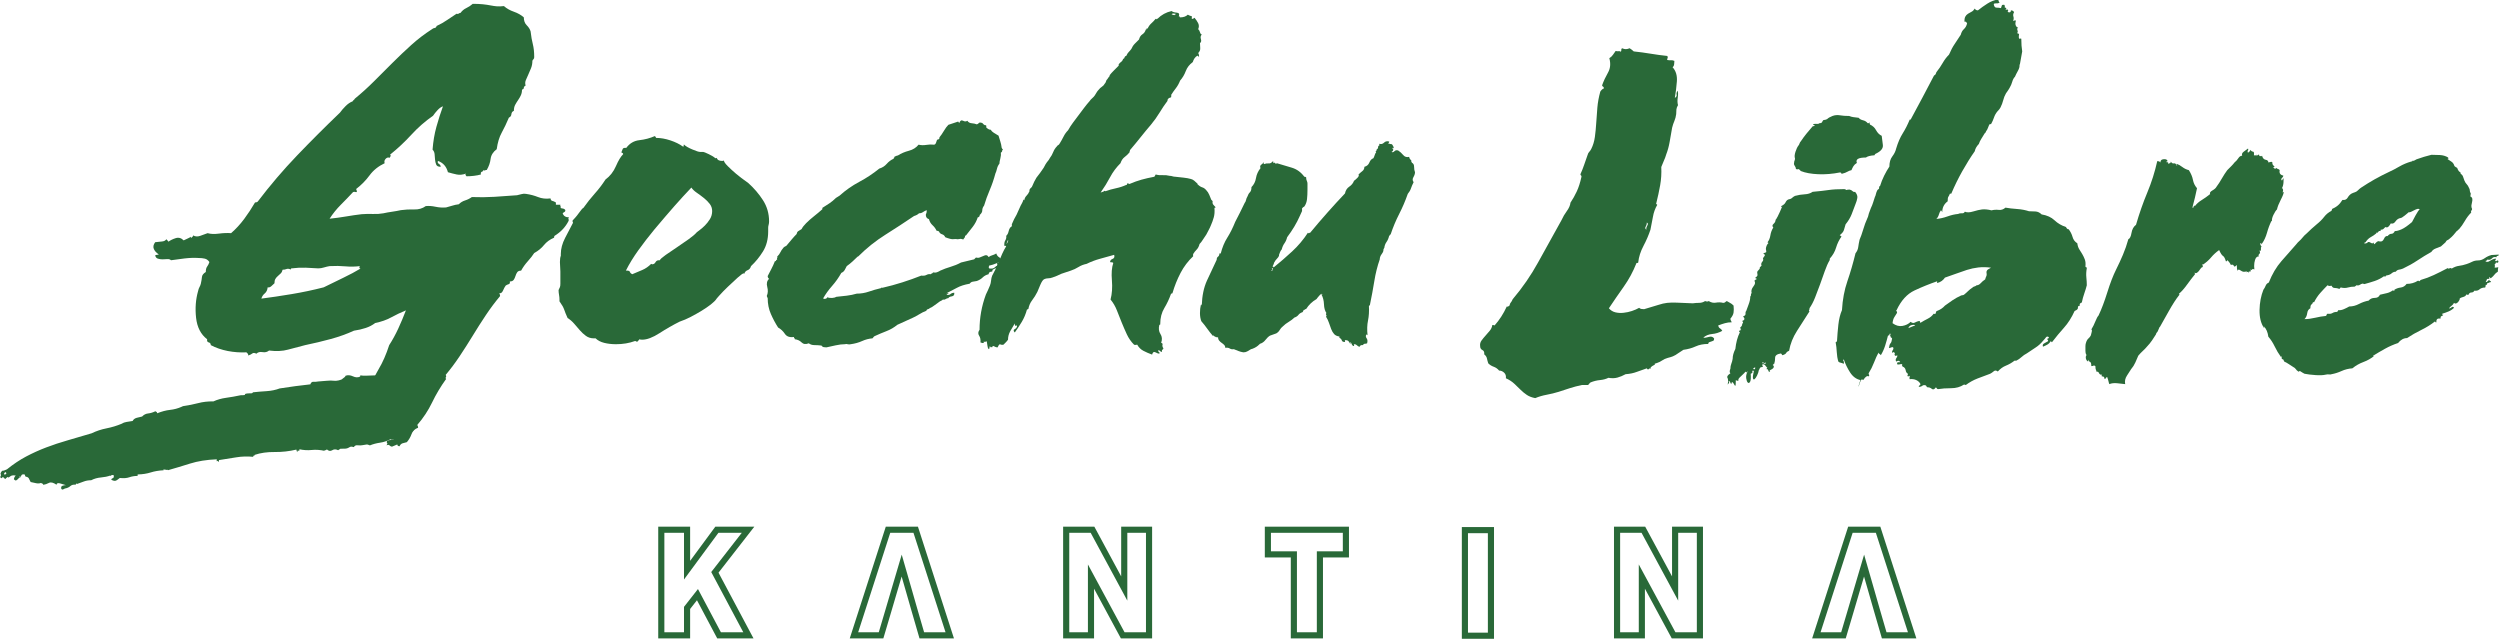
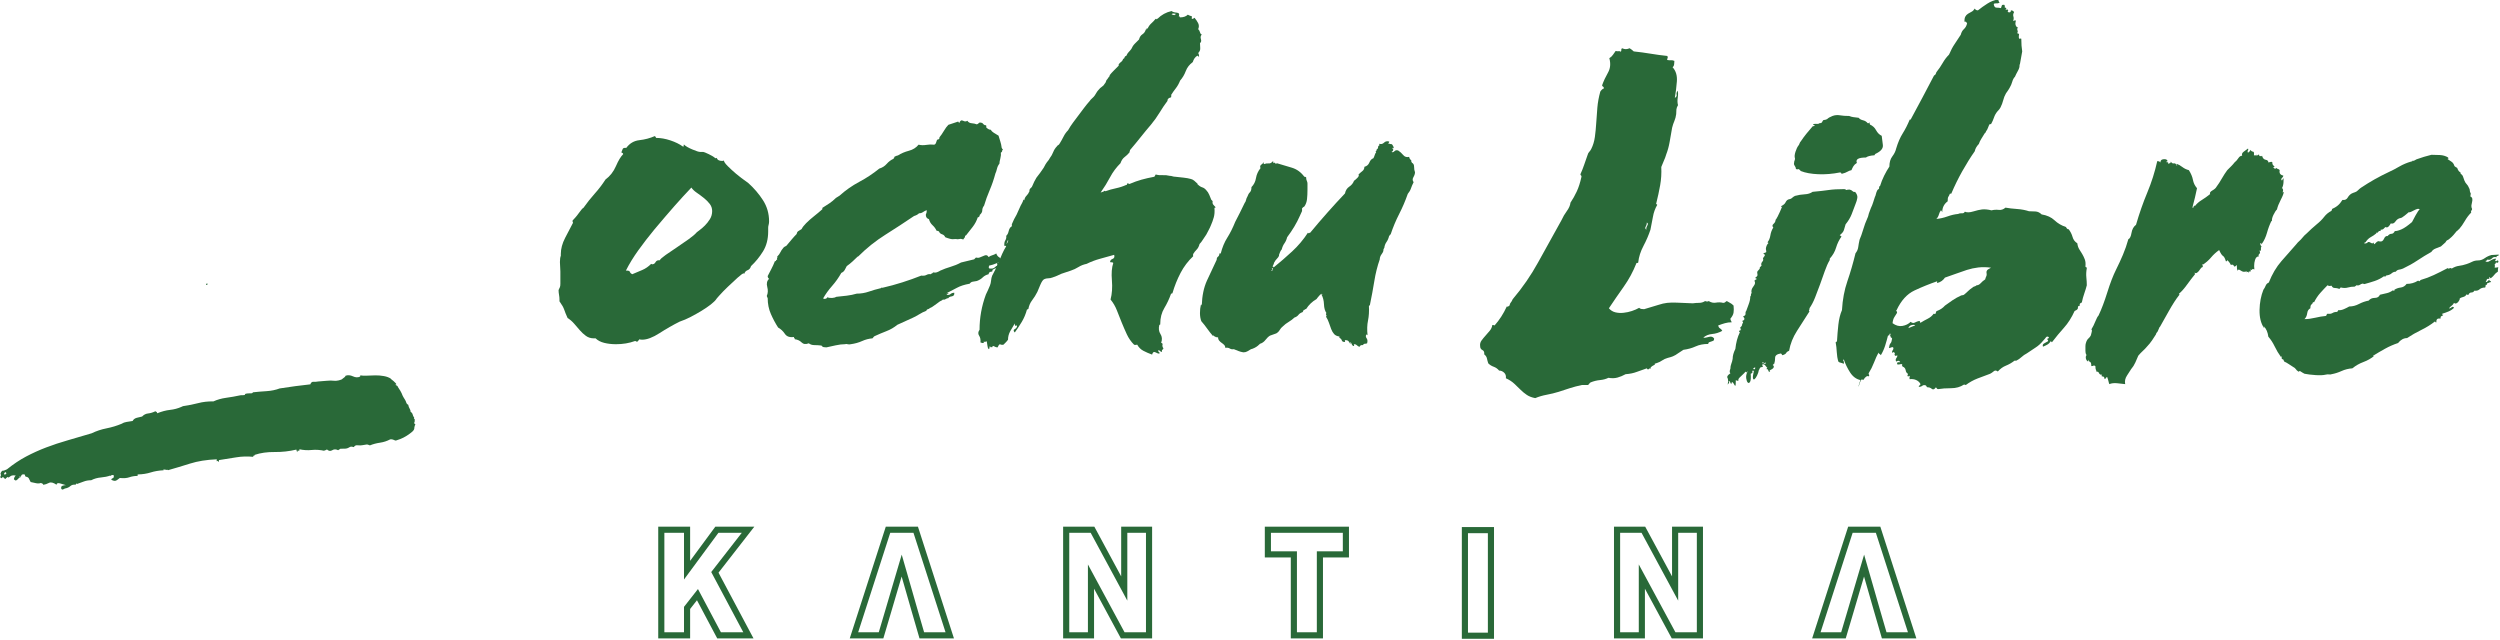
<svg xmlns="http://www.w3.org/2000/svg" width="100%" height="100%" viewBox="0 0 746 191" version="1.1" xml:space="preserve" style="fill-rule:evenodd;clip-rule:evenodd;stroke-linejoin:round;stroke-miterlimit:2;">
  <g transform="matrix(1,0,0,1,-1795.33,-3324)">
    <g transform="matrix(1.143,0,0,1.26,1368,2960)">
      <g transform="matrix(1.712,0,0,1.552,231.838,-10.761)">
        <g transform="matrix(1.323,0,0,1.323,114.426,236.309)">
          <path d="M0,0.195C0.05,0.189 0.082,0.176 0.095,0.154C0.107,0.132 0.133,0.109 0.171,0.085C0.121,0.09 0.102,0.082 0.115,0.061C0.128,0.039 0.128,0.018 0.116,0C-0.022,0.035 -0.061,0.099 0,0.195" style="fill:rgb(41,105,56);fill-rule:nonzero;" />
        </g>
        <g transform="matrix(1.323,0,0,1.323,108.35,225.345)">
-           <path d="M0,3.177C0,3.247 0.035,3.299 0.104,3.333C0.174,3.368 0.208,3.42 0.208,3.489C0.452,3.316 0.738,3.177 1.067,3.073C1.398,2.969 1.701,3.055 1.979,3.333C2.118,3.264 2.265,3.195 2.421,3.125C2.577,3.055 2.708,2.986 2.812,2.916L2.812,3.073C2.882,3.004 2.942,2.952 2.994,2.916C3.046,2.883 3.072,2.83 3.072,2.76C3.315,2.9 3.585,2.916 3.879,2.812C4.174,2.708 4.46,2.604 4.738,2.5C5.085,2.604 5.519,2.622 6.04,2.552C6.561,2.483 7.029,2.466 7.446,2.5C8.001,2.014 8.504,1.468 8.956,0.86C9.406,0.253 9.823,-0.381 10.205,-1.041C10.344,-1.041 10.448,-1.075 10.518,-1.145C11.941,-3.019 13.451,-4.79 15.048,-6.456C16.644,-8.122 18.293,-9.77 19.994,-11.402C20.168,-11.645 20.385,-11.897 20.645,-12.157C20.906,-12.418 21.174,-12.6 21.452,-12.704C21.486,-12.773 21.53,-12.825 21.582,-12.86C21.634,-12.894 21.678,-12.946 21.713,-13.016C22.476,-13.641 23.214,-14.309 23.925,-15.021C24.636,-15.732 25.339,-16.435 26.034,-17.13C26.728,-17.824 27.448,-18.51 28.195,-19.186C28.941,-19.863 29.748,-20.479 30.616,-21.035C30.685,-21.104 30.781,-21.147 30.903,-21.165C31.024,-21.182 31.102,-21.26 31.137,-21.399C31.588,-21.607 31.987,-21.833 32.334,-22.076C32.681,-22.318 33.045,-22.562 33.428,-22.805C33.532,-22.77 33.618,-22.779 33.688,-22.831C33.757,-22.883 33.827,-22.909 33.896,-22.909C34.07,-23.152 34.287,-23.334 34.547,-23.456C34.808,-23.577 35.059,-23.742 35.302,-23.951C35.753,-23.951 36.144,-23.933 36.474,-23.899C36.803,-23.863 37.099,-23.821 37.359,-23.768C37.619,-23.716 37.862,-23.681 38.088,-23.664C38.313,-23.646 38.583,-23.655 38.895,-23.691C39.207,-23.412 39.589,-23.196 40.04,-23.04C40.491,-22.883 40.874,-22.666 41.186,-22.389C41.186,-22.006 41.298,-21.703 41.525,-21.477C41.75,-21.251 41.897,-21.017 41.967,-20.774C42.036,-20.184 42.123,-19.689 42.227,-19.291C42.331,-18.891 42.384,-18.396 42.384,-17.807C42.384,-17.702 42.358,-17.624 42.305,-17.572C42.253,-17.52 42.21,-17.459 42.175,-17.39C42.175,-17.078 42.123,-16.791 42.019,-16.531C41.915,-16.271 41.811,-16.027 41.707,-15.802C41.603,-15.576 41.507,-15.36 41.42,-15.151C41.333,-14.943 41.324,-14.735 41.394,-14.526C41.255,-14.457 41.186,-14.37 41.186,-14.266C41.186,-14.162 41.116,-14.092 40.978,-14.058C40.978,-13.815 40.934,-13.597 40.848,-13.407C40.76,-13.216 40.656,-13.033 40.535,-12.86C40.413,-12.686 40.301,-12.504 40.197,-12.313C40.092,-12.122 40.04,-11.888 40.04,-11.61C39.866,-11.541 39.771,-11.41 39.754,-11.22C39.736,-11.029 39.641,-10.899 39.468,-10.829C39.189,-10.17 38.912,-9.588 38.635,-9.085C38.357,-8.581 38.166,-7.948 38.062,-7.185C37.645,-6.872 37.411,-6.499 37.359,-6.065C37.307,-5.631 37.159,-5.206 36.916,-4.79C36.812,-4.79 36.742,-4.772 36.708,-4.737C36.673,-4.703 36.621,-4.72 36.552,-4.79C36.517,-4.685 36.448,-4.615 36.344,-4.581C36.24,-4.546 36.204,-4.442 36.24,-4.269C35.996,-4.199 35.727,-4.147 35.433,-4.113C35.137,-4.078 34.851,-4.061 34.573,-4.061C34.538,-4.13 34.503,-4.182 34.469,-4.217C34.434,-4.251 34.451,-4.303 34.521,-4.373C34.139,-4.234 33.783,-4.199 33.454,-4.269C33.124,-4.338 32.785,-4.425 32.438,-4.529C32.265,-5.188 31.883,-5.623 31.293,-5.831C31.223,-5.692 31.258,-5.578 31.397,-5.492C31.535,-5.406 31.605,-5.292 31.605,-5.154C31.327,-5.154 31.154,-5.24 31.085,-5.415C31.015,-5.588 30.972,-5.779 30.954,-5.987C30.937,-6.195 30.92,-6.404 30.903,-6.612C30.885,-6.82 30.806,-6.993 30.668,-7.133C30.737,-8.07 30.885,-8.946 31.111,-9.762C31.336,-10.577 31.588,-11.367 31.866,-12.131C31.658,-12.061 31.449,-11.914 31.241,-11.689C31.033,-11.463 30.859,-11.246 30.72,-11.038C29.817,-10.413 28.984,-9.684 28.221,-8.851C27.457,-8.018 26.641,-7.254 25.774,-6.56C25.843,-6.49 25.86,-6.43 25.826,-6.378C25.791,-6.326 25.756,-6.265 25.722,-6.195C25.548,-6.265 25.391,-6.221 25.253,-6.065C25.114,-5.909 25.079,-5.744 25.149,-5.57C24.42,-5.223 23.838,-4.755 23.405,-4.165C22.97,-3.574 22.458,-3.053 21.869,-2.603C21.869,-2.533 21.886,-2.473 21.921,-2.421C21.955,-2.368 21.955,-2.307 21.921,-2.238C21.782,-2.238 21.704,-2.246 21.686,-2.264C21.669,-2.281 21.608,-2.273 21.504,-2.238C21.053,-1.752 20.584,-1.266 20.098,-0.78C19.612,-0.294 19.178,0.244 18.797,0.834C19.456,0.765 20.089,0.677 20.697,0.574C21.304,0.469 21.903,0.383 22.493,0.313C22.944,0.279 23.379,0.27 23.795,0.287C24.212,0.305 24.61,0.279 24.993,0.209C25.305,0.14 25.644,0.079 26.008,0.027C26.372,-0.026 26.711,-0.086 27.023,-0.156C27.509,-0.225 28.013,-0.25 28.533,-0.234C29.054,-0.216 29.505,-0.346 29.887,-0.624C30.234,-0.658 30.607,-0.632 31.007,-0.546C31.405,-0.459 31.814,-0.433 32.23,-0.468C32.508,-0.537 32.751,-0.606 32.959,-0.676C33.167,-0.745 33.41,-0.798 33.688,-0.832C33.896,-1.041 34.139,-1.188 34.417,-1.275C34.695,-1.361 34.955,-1.491 35.198,-1.665C36.065,-1.631 36.933,-1.64 37.802,-1.692C38.669,-1.744 39.537,-1.804 40.405,-1.874C40.578,-1.908 40.752,-1.952 40.926,-2.004C41.099,-2.056 41.272,-2.064 41.446,-2.03C41.932,-1.96 42.392,-1.839 42.826,-1.665C43.26,-1.491 43.737,-1.439 44.258,-1.509C44.292,-1.335 44.362,-1.24 44.466,-1.223C44.571,-1.205 44.709,-1.145 44.883,-1.041L44.883,-0.78L45.404,-0.78C45.369,-0.676 45.378,-0.606 45.43,-0.572C45.482,-0.537 45.473,-0.485 45.404,-0.416C45.473,-0.381 45.568,-0.355 45.69,-0.338C45.811,-0.32 45.906,-0.26 45.976,-0.156C45.976,-0.051 45.941,0.018 45.872,0.053C45.802,0.088 45.733,0.14 45.664,0.209C45.768,0.521 46.01,0.677 46.393,0.677C46.323,0.747 46.306,0.817 46.341,0.886C46.375,0.956 46.375,1.025 46.341,1.094C45.993,1.789 45.456,2.362 44.727,2.812C44.692,2.847 44.674,2.916 44.674,3.021C44.188,3.229 43.798,3.515 43.503,3.88C43.208,4.244 42.834,4.549 42.384,4.791C42.21,5.069 41.967,5.382 41.655,5.728C41.342,6.076 41.082,6.44 40.874,6.822C40.665,6.822 40.517,6.883 40.431,7.004C40.344,7.126 40.275,7.273 40.223,7.447C40.171,7.621 40.101,7.768 40.015,7.889C39.928,8.011 39.78,8.071 39.572,8.071C39.606,8.245 39.563,8.349 39.442,8.384C39.32,8.419 39.207,8.471 39.103,8.54C38.999,8.679 38.895,8.87 38.791,9.113C38.687,9.356 38.548,9.46 38.374,9.425C38.374,9.495 38.391,9.547 38.426,9.581C38.461,9.616 38.461,9.686 38.426,9.789C37.871,10.449 37.333,11.169 36.812,11.95C36.292,12.731 35.788,13.521 35.302,14.32C34.816,15.117 34.313,15.908 33.792,16.689C33.272,17.469 32.733,18.19 32.178,18.849C32.247,18.953 32.256,19.04 32.204,19.11C32.152,19.179 32.16,19.248 32.23,19.318C31.605,20.185 31.067,21.088 30.616,22.026C30.165,22.963 29.592,23.83 28.898,24.629C28.967,24.698 29.002,24.802 29.002,24.941C28.62,25.08 28.368,25.323 28.247,25.671C28.125,26.017 27.943,26.329 27.7,26.608C27.526,26.642 27.362,26.686 27.206,26.738C27.049,26.79 26.937,26.902 26.867,27.076C26.693,27.076 26.607,27.006 26.607,26.868C26.503,26.902 26.398,26.946 26.295,26.998C26.19,27.05 26.086,27.093 25.982,27.128C25.843,27.093 25.748,27.041 25.696,26.972C25.644,26.902 25.531,26.902 25.357,26.972C25.461,26.833 25.488,26.746 25.435,26.712C25.383,26.677 25.374,26.589 25.409,26.451C25.583,26.381 25.774,26.347 25.982,26.347C26.19,26.347 26.398,26.312 26.607,26.243C26.537,26.104 26.39,26.104 26.164,26.243C25.938,26.381 25.808,26.312 25.774,26.035C25.6,26.139 25.409,26.173 25.201,26.139C24.993,26.104 24.767,26.052 24.524,25.983C24.558,25.809 24.524,25.671 24.42,25.566C24.316,25.462 24.194,25.375 24.056,25.306C24.021,25.202 24.021,25.132 24.056,25.098C24.09,25.062 24.108,25.011 24.108,24.941C23.968,24.768 23.847,24.551 23.743,24.29C23.639,24.03 23.448,23.865 23.17,23.796C23.135,23.379 23.109,23.058 23.092,22.833C23.074,22.606 22.927,22.39 22.65,22.182C22.754,22.008 22.832,21.799 22.884,21.557C22.936,21.314 23.048,21.14 23.222,21.036C23.569,19.925 23.977,18.98 24.446,18.198C24.915,17.417 25.322,16.489 25.67,15.413C26.051,14.822 26.398,14.189 26.711,13.512C27.023,12.836 27.318,12.133 27.596,11.404C27.006,11.647 26.442,11.916 25.904,12.211C25.366,12.506 24.75,12.723 24.056,12.861C23.743,13.105 23.379,13.296 22.962,13.434C22.546,13.573 22.094,13.678 21.608,13.747C20.775,14.129 19.881,14.45 18.927,14.71C17.972,14.97 16.991,15.205 15.985,15.413C15.29,15.586 14.631,15.759 14.006,15.933C13.382,16.107 12.653,16.142 11.82,16.038C11.611,16.211 11.359,16.272 11.064,16.22C10.769,16.168 10.535,16.228 10.362,16.402C10.153,16.298 9.997,16.289 9.893,16.376C9.789,16.462 9.633,16.54 9.424,16.611C9.424,16.506 9.406,16.437 9.372,16.402C9.337,16.367 9.285,16.315 9.216,16.246C8.487,16.28 7.766,16.228 7.055,16.09C6.343,15.95 5.692,15.725 5.103,15.413C5.103,15.239 5.025,15.135 4.868,15.1C4.712,15.066 4.651,14.944 4.686,14.736C3.957,14.181 3.532,13.356 3.41,12.263C3.289,11.169 3.367,10.137 3.645,9.165C3.68,8.992 3.732,8.844 3.801,8.722C3.871,8.601 3.922,8.471 3.957,8.332C4.026,8.019 4.07,7.759 4.087,7.55C4.105,7.342 4.252,7.152 4.53,6.978C4.53,6.7 4.582,6.492 4.686,6.353C4.79,6.215 4.877,6.041 4.946,5.832C4.807,5.624 4.634,5.494 4.426,5.442C4.218,5.39 3.974,5.364 3.697,5.364C3.211,5.33 2.673,5.347 2.083,5.416C1.493,5.486 0.972,5.555 0.521,5.624C0.417,5.52 0.269,5.477 0.078,5.494C-0.112,5.512 -0.294,5.52 -0.469,5.52C-0.642,5.52 -0.815,5.494 -0.989,5.442C-1.162,5.39 -1.267,5.26 -1.302,5.051C-1.232,5.017 -1.162,4.999 -1.093,4.999C-1.023,4.999 -0.954,4.982 -0.885,4.947C-1.162,4.774 -1.354,4.566 -1.458,4.322C-1.562,4.08 -1.51,3.819 -1.302,3.542C-1.059,3.507 -0.807,3.481 -0.547,3.463C-0.286,3.446 -0.104,3.351 0,3.177M18.12,8.748C18.883,8.367 19.63,8.002 20.359,7.655C21.088,7.308 21.799,6.926 22.493,6.509C22.424,6.579 22.354,6.596 22.285,6.561C22.215,6.527 22.215,6.44 22.285,6.301C21.73,6.371 21.174,6.379 20.619,6.327C20.063,6.275 19.456,6.267 18.797,6.301C18.588,6.336 18.371,6.388 18.146,6.457C17.92,6.527 17.703,6.561 17.495,6.561C17.043,6.527 16.558,6.501 16.037,6.483C15.516,6.466 14.978,6.492 14.423,6.561C14.353,6.561 14.327,6.587 14.345,6.639C14.362,6.692 14.336,6.7 14.267,6.666C14.092,6.596 13.945,6.587 13.824,6.639C13.702,6.692 13.555,6.717 13.382,6.717C13.347,6.891 13.277,7.03 13.173,7.134C13.069,7.238 12.956,7.342 12.835,7.447C12.713,7.55 12.618,7.664 12.548,7.785C12.479,7.907 12.444,8.071 12.444,8.28C12.34,8.384 12.218,8.497 12.08,8.618C11.941,8.74 11.802,8.783 11.663,8.748C11.628,9.061 11.515,9.295 11.325,9.451C11.134,9.607 11.004,9.808 10.934,10.05C12.01,9.911 13.173,9.737 14.423,9.529C15.673,9.321 16.904,9.061 18.12,8.748" style="fill:rgb(41,105,56);fill-rule:nonzero;" />
-         </g>
+           </g>
        <g transform="matrix(1.323,0,0,1.323,170.274,232.716)">
          <path d="M0,-4.53C0.069,-4.599 0.173,-4.712 0.312,-4.868C0.451,-5.024 0.581,-5.189 0.703,-5.363C0.824,-5.536 0.937,-5.683 1.041,-5.805C1.146,-5.927 1.215,-5.988 1.25,-5.988C1.666,-6.577 2.1,-7.124 2.551,-7.628C3.002,-8.13 3.419,-8.677 3.801,-9.268C4.322,-9.65 4.72,-10.161 4.999,-10.804C5.276,-11.446 5.553,-11.905 5.832,-12.184C5.832,-12.253 5.806,-12.296 5.754,-12.314C5.702,-12.331 5.658,-12.357 5.623,-12.392C5.693,-12.565 5.745,-12.696 5.78,-12.783C5.814,-12.869 5.918,-12.913 6.092,-12.913L6.196,-12.913C6.578,-13.433 7.081,-13.728 7.706,-13.798C8.331,-13.867 8.921,-14.023 9.477,-14.267C9.511,-14.267 9.563,-14.197 9.633,-14.058C10.153,-14.058 10.7,-13.962 11.273,-13.772C11.846,-13.581 12.322,-13.347 12.705,-13.069L12.757,-13.069C12.826,-13.069 12.843,-13.103 12.809,-13.173C12.774,-13.242 12.791,-13.277 12.861,-13.277C13.034,-13.103 13.347,-12.921 13.798,-12.73C14.249,-12.539 14.544,-12.444 14.683,-12.444L15.048,-12.444C15.117,-12.444 15.334,-12.357 15.699,-12.184C16.063,-12.01 16.314,-11.853 16.454,-11.715C16.558,-11.715 16.61,-11.732 16.61,-11.767C16.679,-11.524 16.887,-11.403 17.235,-11.403C17.339,-11.403 17.408,-11.42 17.443,-11.455C17.443,-11.316 17.59,-11.099 17.885,-10.804C18.18,-10.509 18.501,-10.214 18.849,-9.919C19.195,-9.624 19.664,-9.268 20.255,-8.852C20.913,-8.261 21.478,-7.602 21.947,-6.873C22.415,-6.144 22.65,-5.328 22.65,-4.426C22.65,-4.286 22.632,-4.156 22.598,-4.035C22.563,-3.913 22.546,-3.801 22.546,-3.697L22.546,-3.28C22.546,-2.377 22.346,-1.605 21.947,-0.963C21.547,-0.32 21.088,0.243 20.567,0.729C20.497,0.972 20.367,1.129 20.176,1.198C19.985,1.268 19.855,1.406 19.786,1.614L19.734,1.562C19.63,1.562 19.396,1.727 19.031,2.057C18.666,2.387 18.293,2.734 17.912,3.098C17.529,3.463 17.2,3.801 16.922,4.114C16.644,4.426 16.54,4.548 16.61,4.478C16.471,4.686 16.245,4.912 15.933,5.155C15.62,5.398 15.264,5.641 14.866,5.884C14.466,6.127 14.049,6.362 13.616,6.587C13.181,6.813 12.757,6.995 12.34,7.134C11.576,7.516 10.804,7.958 10.023,8.461C9.242,8.964 8.573,9.216 8.019,9.216C7.88,9.216 7.775,9.199 7.706,9.164C7.671,9.233 7.628,9.285 7.576,9.321C7.524,9.354 7.48,9.407 7.446,9.476C7.376,9.442 7.333,9.415 7.316,9.399C7.298,9.381 7.255,9.372 7.185,9.372C6.526,9.615 5.797,9.737 4.999,9.737C4.512,9.737 4.061,9.685 3.645,9.581C3.228,9.476 2.898,9.302 2.656,9.06L2.447,9.06C2.1,9.06 1.796,8.964 1.536,8.774C1.276,8.583 1.041,8.366 0.833,8.123C0.625,7.88 0.408,7.628 0.182,7.368C-0.044,7.107 -0.295,6.891 -0.573,6.717C-0.747,6.335 -0.877,6.014 -0.963,5.754C-1.05,5.493 -1.232,5.173 -1.51,4.79L-1.51,4.582C-1.51,4.409 -1.527,4.226 -1.562,4.035C-1.596,3.845 -1.614,3.663 -1.614,3.489C-1.544,3.351 -1.492,3.237 -1.458,3.15C-1.423,3.064 -1.406,2.934 -1.406,2.76L-1.406,1.354C-1.406,1.181 -1.414,0.998 -1.432,0.807C-1.449,0.617 -1.458,0.434 -1.458,0.26C-1.458,-0.052 -1.423,-0.294 -1.354,-0.469L-1.354,-0.677C-1.354,-1.266 -1.189,-1.883 -0.859,-2.525C-0.53,-3.167 -0.226,-3.749 0.052,-4.269C0.052,-4.304 0.043,-4.33 0.026,-4.347C0.008,-4.365 0,-4.391 0,-4.426L0,-4.53ZM6.873,1.666C7.29,1.493 7.68,1.328 8.045,1.172C8.409,1.015 8.748,0.781 9.06,0.469L9.164,0.521C9.337,0.521 9.467,0.443 9.555,0.287C9.641,0.13 9.771,0.052 9.945,0.052L10.049,0.052C10.118,-0.086 10.353,-0.294 10.752,-0.573C11.151,-0.85 11.585,-1.145 12.054,-1.458C12.523,-1.77 12.973,-2.083 13.408,-2.395C13.841,-2.708 14.145,-2.968 14.319,-3.176C14.353,-3.21 14.466,-3.297 14.657,-3.436C14.848,-3.574 15.048,-3.749 15.256,-3.957C15.464,-4.165 15.655,-4.408 15.829,-4.686C16.002,-4.963 16.089,-5.276 16.089,-5.623C16.089,-5.936 15.993,-6.213 15.803,-6.456C15.612,-6.699 15.386,-6.925 15.126,-7.133C14.866,-7.341 14.596,-7.541 14.319,-7.732C14.041,-7.922 13.832,-8.122 13.694,-8.331C13.034,-7.636 12.383,-6.925 11.741,-6.196C11.099,-5.467 10.327,-4.564 9.424,-3.488C8.765,-2.689 8.149,-1.891 7.576,-1.093C7.003,-0.294 6.526,0.487 6.144,1.25L6.3,1.25C6.474,1.25 6.578,1.302 6.613,1.406C6.647,1.51 6.734,1.597 6.873,1.666" style="fill:rgb(41,105,56);fill-rule:nonzero;" />
        </g>
        <g transform="matrix(1.323,0,0,1.323,223.037,242.291)">
          <path d="M0,-20.515C0.277,-20.445 0.573,-20.437 0.885,-20.489C1.197,-20.541 1.492,-20.549 1.77,-20.515C1.874,-20.515 1.953,-20.584 2.005,-20.723C2.057,-20.862 2.1,-20.984 2.135,-21.088C2.239,-21.088 2.317,-21.122 2.369,-21.192C2.421,-21.261 2.429,-21.313 2.395,-21.348C2.568,-21.557 2.742,-21.808 2.916,-22.103C3.089,-22.398 3.262,-22.632 3.436,-22.806C3.61,-22.875 3.792,-22.936 3.983,-22.988C4.174,-23.04 4.356,-23.101 4.53,-23.17C4.599,-23.17 4.634,-23.145 4.634,-23.092C4.634,-23.04 4.651,-23.015 4.686,-23.015C4.79,-23.292 4.937,-23.379 5.129,-23.275C5.319,-23.17 5.484,-23.17 5.623,-23.275C5.727,-23.101 5.892,-23.005 6.118,-22.988C6.343,-22.97 6.543,-22.927 6.717,-22.858C6.821,-22.892 6.899,-22.944 6.951,-23.015C7.003,-23.084 7.133,-23.084 7.342,-23.015C7.411,-22.944 7.472,-22.884 7.524,-22.832C7.576,-22.78 7.654,-22.754 7.758,-22.754C7.827,-22.684 7.844,-22.641 7.81,-22.624C7.775,-22.606 7.775,-22.563 7.81,-22.494C7.879,-22.424 7.957,-22.364 8.045,-22.312C8.131,-22.26 8.227,-22.233 8.331,-22.233C8.4,-22.094 8.521,-21.973 8.695,-21.869C8.869,-21.765 9.042,-21.661 9.216,-21.557C9.285,-21.313 9.354,-21.088 9.424,-20.88C9.493,-20.671 9.546,-20.428 9.581,-20.15C9.615,-20.046 9.667,-19.995 9.737,-19.995C9.667,-19.924 9.632,-19.855 9.632,-19.786C9.632,-19.716 9.581,-19.647 9.476,-19.578C9.51,-19.404 9.493,-19.187 9.424,-18.927C9.354,-18.667 9.32,-18.467 9.32,-18.328C9.181,-18.154 9.086,-17.955 9.034,-17.729C8.982,-17.503 8.921,-17.321 8.852,-17.183C8.677,-16.523 8.461,-15.889 8.201,-15.282C7.94,-14.675 7.723,-14.076 7.55,-13.486C7.411,-13.312 7.342,-13.13 7.342,-12.939C7.342,-12.748 7.237,-12.566 7.029,-12.392C7.063,-12.358 7.055,-12.306 7.003,-12.236C6.951,-12.166 6.89,-12.132 6.821,-12.132C6.682,-11.716 6.482,-11.342 6.222,-11.013C5.962,-10.682 5.71,-10.362 5.467,-10.049L5.415,-10.049C5.415,-10.014 5.397,-9.997 5.363,-9.997C5.363,-9.893 5.337,-9.815 5.285,-9.763C5.233,-9.711 5.189,-9.65 5.155,-9.581C4.981,-9.65 4.833,-9.667 4.712,-9.633C4.59,-9.598 4.443,-9.598 4.27,-9.633C4.026,-9.598 3.809,-9.607 3.619,-9.659C3.428,-9.711 3.245,-9.771 3.072,-9.841C3.002,-10.014 2.881,-10.128 2.707,-10.18C2.533,-10.232 2.412,-10.344 2.343,-10.518C2.308,-10.518 2.256,-10.535 2.187,-10.57C2.117,-10.604 2.083,-10.604 2.083,-10.57C1.979,-10.812 1.822,-11.03 1.614,-11.221C1.406,-11.411 1.267,-11.646 1.197,-11.924C0.954,-11.993 0.833,-12.166 0.833,-12.444C0.867,-12.549 0.893,-12.618 0.911,-12.653C0.928,-12.687 0.937,-12.791 0.937,-12.965C0.763,-12.895 0.616,-12.817 0.495,-12.731C0.373,-12.644 0.225,-12.601 0.052,-12.601C-0.087,-12.461 -0.278,-12.358 -0.521,-12.288C-1.597,-11.559 -2.699,-10.839 -3.827,-10.128C-4.956,-9.416 -5.988,-8.591 -6.925,-7.654C-6.96,-7.619 -6.995,-7.602 -7.029,-7.602C-7.203,-7.428 -7.394,-7.246 -7.602,-7.055C-7.81,-6.864 -8.036,-6.682 -8.279,-6.509C-8.349,-6.369 -8.427,-6.222 -8.513,-6.066C-8.6,-5.91 -8.73,-5.797 -8.904,-5.727C-9.216,-5.172 -9.573,-4.669 -9.971,-4.218C-10.371,-3.766 -10.709,-3.297 -10.987,-2.812C-10.987,-2.742 -10.917,-2.716 -10.778,-2.734C-10.64,-2.751 -10.553,-2.812 -10.518,-2.916C-10.345,-2.846 -10.153,-2.82 -9.945,-2.838C-9.737,-2.855 -9.581,-2.898 -9.476,-2.968C-9.095,-3.002 -8.695,-3.046 -8.279,-3.098C-7.862,-3.15 -7.481,-3.228 -7.133,-3.333C-6.648,-3.333 -6.179,-3.411 -5.728,-3.567C-5.277,-3.723 -4.825,-3.853 -4.374,-3.958C-4.34,-3.958 -4.314,-3.975 -4.296,-4.009C-4.279,-4.044 -4.235,-4.044 -4.165,-4.009C-3.402,-4.183 -2.638,-4.391 -1.875,-4.634C-1.111,-4.877 -0.382,-5.137 0.312,-5.415C0.555,-5.38 0.755,-5.406 0.911,-5.493C1.067,-5.58 1.232,-5.605 1.406,-5.572C1.475,-5.641 1.527,-5.676 1.562,-5.676C1.596,-5.676 1.631,-5.71 1.666,-5.78C1.839,-5.745 1.996,-5.754 2.135,-5.806C2.273,-5.858 2.395,-5.918 2.499,-5.988C2.881,-6.161 3.28,-6.308 3.697,-6.43C4.113,-6.552 4.512,-6.717 4.894,-6.925C5.137,-6.994 5.389,-7.055 5.649,-7.108C5.91,-7.16 6.161,-7.22 6.404,-7.29L6.613,-7.498C6.647,-7.498 6.699,-7.489 6.769,-7.472C6.838,-7.454 6.925,-7.463 7.029,-7.498C7.202,-7.567 7.394,-7.645 7.602,-7.732C7.81,-7.819 7.966,-7.758 8.071,-7.55C8.209,-7.654 8.348,-7.723 8.487,-7.758C8.625,-7.792 8.782,-7.863 8.956,-7.966C9.025,-7.758 9.138,-7.61 9.294,-7.524C9.45,-7.437 9.529,-7.29 9.529,-7.081C9.285,-6.978 9.068,-6.881 8.878,-6.795C8.686,-6.708 8.435,-6.63 8.122,-6.561C8.122,-6.491 8.114,-6.439 8.097,-6.405C8.079,-6.369 8.088,-6.317 8.122,-6.248C8.435,-6.178 8.669,-6.23 8.826,-6.405C8.982,-6.578 9.181,-6.613 9.424,-6.509C9.285,-6.405 9.146,-6.335 9.008,-6.3C8.869,-6.266 8.712,-6.196 8.539,-6.092C8.504,-6.022 8.495,-5.988 8.513,-5.988C8.53,-5.988 8.521,-5.953 8.487,-5.884C8.417,-5.884 8.365,-5.875 8.331,-5.858C8.296,-5.84 8.244,-5.832 8.175,-5.832C8.175,-5.762 8.157,-5.719 8.122,-5.702C8.088,-5.684 8.071,-5.641 8.071,-5.572C7.792,-5.502 7.567,-5.38 7.394,-5.207C7.22,-5.033 6.994,-4.894 6.717,-4.791C6.543,-4.755 6.386,-4.73 6.248,-4.712C6.109,-4.694 5.988,-4.616 5.884,-4.478C5.293,-4.374 4.807,-4.218 4.426,-4.009C4.043,-3.801 3.645,-3.593 3.228,-3.385C3.262,-3.35 3.288,-3.35 3.306,-3.385C3.323,-3.419 3.367,-3.419 3.436,-3.385C3.436,-3.315 3.41,-3.288 3.358,-3.307C3.306,-3.324 3.262,-3.297 3.228,-3.228C3.401,-3.158 3.549,-3.176 3.671,-3.281C3.792,-3.385 3.939,-3.437 4.113,-3.437C4.147,-3.194 4.052,-3.054 3.827,-3.02C3.601,-2.985 3.471,-2.916 3.436,-2.812C3.332,-2.812 3.228,-2.777 3.124,-2.708C3.02,-2.638 2.916,-2.621 2.812,-2.656C2.742,-2.586 2.664,-2.534 2.577,-2.499C2.49,-2.464 2.429,-2.43 2.395,-2.395C2.187,-2.256 1.996,-2.117 1.822,-1.979C1.648,-1.84 1.475,-1.736 1.302,-1.666C1.232,-1.597 1.154,-1.553 1.067,-1.536C0.98,-1.518 0.919,-1.458 0.885,-1.354C0.607,-1.25 0.329,-1.111 0.052,-0.937C-0.226,-0.763 -0.486,-0.625 -0.729,-0.521C-1.354,-0.243 -1.927,0.018 -2.447,0.26C-2.83,0.573 -3.246,0.816 -3.697,0.989C-4.148,1.163 -4.6,1.354 -5.051,1.562C-5.121,1.596 -5.164,1.631 -5.181,1.666C-5.199,1.7 -5.242,1.752 -5.311,1.822C-5.728,1.856 -6.127,1.961 -6.509,2.134C-6.891,2.308 -7.325,2.429 -7.81,2.499C-7.949,2.533 -8.071,2.533 -8.175,2.499C-8.279,2.464 -8.383,2.464 -8.487,2.499C-8.8,2.499 -9.156,2.542 -9.555,2.629C-9.954,2.715 -10.31,2.794 -10.622,2.864C-10.726,2.864 -10.83,2.855 -10.934,2.837C-11.038,2.82 -11.126,2.759 -11.195,2.655C-11.473,2.62 -11.741,2.603 -12.002,2.603C-12.262,2.603 -12.479,2.533 -12.653,2.395C-13,2.533 -13.277,2.499 -13.486,2.291C-13.694,2.083 -13.954,1.961 -14.267,1.926C-14.267,1.856 -14.285,1.813 -14.319,1.796C-14.354,1.778 -14.371,1.735 -14.371,1.666C-14.857,1.735 -15.204,1.614 -15.412,1.301C-15.621,0.989 -15.881,0.747 -16.193,0.573C-16.506,0.087 -16.783,-0.434 -17.026,-0.989C-17.269,-1.544 -17.391,-2.152 -17.391,-2.812C-17.46,-2.95 -17.495,-3.037 -17.495,-3.072C-17.356,-3.385 -17.339,-3.731 -17.443,-4.114C-17.547,-4.495 -17.477,-4.808 -17.235,-5.051C-17.339,-5.12 -17.391,-5.224 -17.391,-5.363C-17.252,-5.641 -17.113,-5.91 -16.974,-6.17C-16.835,-6.43 -16.696,-6.734 -16.558,-7.081L-16.454,-7.081C-16.419,-7.22 -16.366,-7.272 -16.297,-7.238C-16.332,-7.342 -16.332,-7.411 -16.297,-7.446C-16.262,-7.48 -16.262,-7.532 -16.297,-7.602C-16.123,-7.775 -16.003,-7.941 -15.933,-8.097C-15.864,-8.253 -15.743,-8.435 -15.568,-8.644C-15.499,-8.713 -15.421,-8.765 -15.334,-8.8C-15.248,-8.834 -15.187,-8.886 -15.152,-8.956C-14.979,-9.164 -14.796,-9.38 -14.605,-9.607C-14.415,-9.832 -14.233,-10.031 -14.058,-10.205C-14.024,-10.275 -14.007,-10.327 -14.007,-10.362C-14.007,-10.396 -13.972,-10.448 -13.902,-10.518C-13.833,-10.552 -13.764,-10.596 -13.694,-10.648C-13.625,-10.7 -13.556,-10.743 -13.486,-10.778C-13.382,-10.986 -13.208,-11.212 -12.965,-11.455C-12.688,-11.733 -12.384,-12.002 -12.054,-12.262C-11.724,-12.522 -11.403,-12.791 -11.091,-13.07L-11.091,-13.225C-10.813,-13.399 -10.544,-13.572 -10.284,-13.746C-10.023,-13.92 -9.772,-14.128 -9.529,-14.371C-9.459,-14.405 -9.39,-14.449 -9.32,-14.501C-9.251,-14.553 -9.182,-14.596 -9.112,-14.631C-8.418,-15.256 -7.663,-15.785 -6.847,-16.22C-6.032,-16.653 -5.259,-17.165 -4.53,-17.756C-4.183,-17.859 -3.897,-18.042 -3.671,-18.302C-3.446,-18.562 -3.176,-18.762 -2.864,-18.901C-2.864,-18.97 -2.856,-19.005 -2.838,-19.005C-2.821,-19.005 -2.795,-19.039 -2.76,-19.109L-2.76,-19.161C-2.691,-19.161 -2.63,-19.178 -2.577,-19.213C-2.525,-19.248 -2.465,-19.265 -2.395,-19.265C-2.014,-19.508 -1.588,-19.69 -1.12,-19.812C-0.651,-19.934 -0.278,-20.168 0,-20.515" style="fill:rgb(41,105,56);fill-rule:nonzero;" />
        </g>
        <g transform="matrix(1.323,0,0,1.323,234.953,208.745)">
          <path d="M0,18.484C0.069,18.484 0.104,18.458 0.104,18.406C0.104,18.354 0.138,18.363 0.208,18.432C0.347,18.085 0.486,17.755 0.625,17.443C0.763,17.13 0.919,16.836 1.093,16.558C1.023,16.488 0.989,16.471 0.989,16.506C0.989,16.54 0.954,16.54 0.885,16.506C0.85,16.263 0.885,16.055 0.989,15.881C1.093,15.707 1.128,15.534 1.093,15.36C1.232,15.222 1.319,15.065 1.354,14.891C1.388,14.718 1.458,14.545 1.562,14.371L1.614,14.371L1.718,14.267C1.752,14.198 1.761,14.145 1.744,14.11C1.726,14.076 1.735,14.024 1.77,13.954C1.839,13.781 1.918,13.608 2.005,13.433C2.091,13.26 2.187,13.087 2.291,12.913C2.36,12.739 2.438,12.566 2.525,12.392C2.611,12.219 2.69,12.045 2.76,11.871C2.794,11.802 2.846,11.707 2.916,11.585C2.985,11.464 3.037,11.333 3.072,11.195C3.106,11.16 3.124,11.16 3.124,11.195C3.124,11.23 3.141,11.247 3.176,11.247C3.21,11.038 3.297,10.865 3.436,10.726C3.575,10.588 3.679,10.431 3.749,10.257C3.783,10.223 3.792,10.188 3.775,10.153C3.757,10.119 3.766,10.067 3.801,9.997C3.835,9.928 3.887,9.867 3.957,9.815C4.026,9.763 4.078,9.684 4.113,9.58C4.182,9.407 4.252,9.251 4.322,9.112C4.391,8.973 4.478,8.817 4.582,8.643C4.72,8.47 4.859,8.288 4.999,8.097C5.137,7.906 5.276,7.706 5.415,7.498C5.553,7.22 5.675,7.012 5.78,6.873C5.849,6.804 5.918,6.717 5.988,6.613C6.057,6.509 6.109,6.422 6.144,6.352C6.282,6.179 6.404,5.962 6.509,5.701C6.613,5.441 6.751,5.225 6.925,5.05C6.959,4.981 7.011,4.929 7.081,4.895C7.151,4.86 7.202,4.808 7.237,4.738C7.411,4.461 7.567,4.183 7.706,3.905C7.844,3.627 8.019,3.384 8.227,3.176C8.4,2.864 8.591,2.569 8.799,2.291C9.008,2.014 9.216,1.736 9.424,1.458C9.633,1.181 9.841,0.903 10.049,0.625C10.257,0.347 10.483,0.07 10.726,-0.209C10.795,-0.312 10.89,-0.417 11.012,-0.521C11.134,-0.625 11.229,-0.729 11.299,-0.833C11.368,-0.937 11.437,-1.05 11.507,-1.172C11.576,-1.293 11.663,-1.406 11.767,-1.51C11.872,-1.648 11.993,-1.761 12.132,-1.848C12.27,-1.935 12.374,-2.048 12.444,-2.187C12.513,-2.256 12.556,-2.326 12.574,-2.395C12.591,-2.464 12.618,-2.534 12.652,-2.604C12.722,-2.672 12.783,-2.751 12.835,-2.838C12.887,-2.924 12.947,-3.002 13.017,-3.072L13.017,-3.176C13.155,-3.35 13.32,-3.532 13.512,-3.723C13.702,-3.913 13.884,-4.095 14.058,-4.27L14.058,-4.426C14.127,-4.53 14.223,-4.625 14.345,-4.712C14.466,-4.798 14.544,-4.929 14.579,-5.103C14.613,-5.033 14.631,-5.016 14.631,-5.051C14.631,-5.085 14.648,-5.103 14.683,-5.103C14.717,-5.172 14.743,-5.233 14.761,-5.285C14.778,-5.337 14.839,-5.38 14.944,-5.415C15.013,-5.589 15.1,-5.728 15.204,-5.832C15.308,-5.936 15.412,-6.057 15.516,-6.196C15.62,-6.439 15.751,-6.639 15.907,-6.795C16.063,-6.951 16.227,-7.116 16.401,-7.289C16.471,-7.567 16.601,-7.767 16.792,-7.889C16.982,-8.01 17.112,-8.192 17.182,-8.435C17.252,-8.435 17.287,-8.469 17.287,-8.539C17.287,-8.609 17.321,-8.609 17.391,-8.539C17.495,-8.782 17.633,-8.982 17.807,-9.138C17.981,-9.294 18.154,-9.476 18.328,-9.685C18.362,-9.615 18.388,-9.598 18.406,-9.633C18.423,-9.667 18.466,-9.685 18.536,-9.685C18.987,-10.136 19.526,-10.431 20.15,-10.57C20.289,-10.466 20.489,-10.405 20.749,-10.388C21.01,-10.37 21.088,-10.223 20.983,-9.945C21.053,-9.979 21.088,-9.971 21.088,-9.919C21.088,-9.867 21.105,-9.841 21.14,-9.841C21.521,-9.841 21.816,-9.945 22.025,-10.153C22.094,-10.118 22.163,-10.084 22.233,-10.049C22.302,-10.014 22.371,-9.997 22.441,-9.997C22.51,-9.927 22.527,-9.875 22.493,-9.841C22.458,-9.806 22.458,-9.754 22.493,-9.685C22.598,-9.65 22.658,-9.659 22.676,-9.711C22.693,-9.763 22.736,-9.789 22.806,-9.789C22.979,-9.581 23.118,-9.373 23.222,-9.164C23.326,-8.956 23.326,-8.73 23.222,-8.487C23.326,-8.383 23.396,-8.261 23.431,-8.123C23.465,-7.984 23.535,-7.897 23.639,-7.862C23.5,-7.723 23.465,-7.55 23.535,-7.342C23.604,-7.134 23.569,-6.977 23.431,-6.873C23.431,-6.699 23.439,-6.509 23.457,-6.3C23.474,-6.092 23.396,-5.901 23.222,-5.728C23.292,-5.623 23.326,-5.484 23.326,-5.311C23.257,-5.311 23.222,-5.328 23.222,-5.363C23.222,-5.397 23.187,-5.415 23.118,-5.415C22.875,-5.276 22.702,-5.033 22.598,-4.686C22.215,-4.408 21.947,-4.062 21.79,-3.645C21.634,-3.229 21.417,-2.864 21.14,-2.551C21.001,-2.204 20.835,-1.909 20.645,-1.666C20.454,-1.423 20.272,-1.163 20.098,-0.885C20.132,-0.815 20.142,-0.772 20.124,-0.755C20.107,-0.737 20.098,-0.694 20.098,-0.625C20.028,-0.625 19.994,-0.607 19.994,-0.573C19.994,-0.538 19.959,-0.538 19.89,-0.573C19.82,-0.503 19.768,-0.451 19.734,-0.417C19.699,-0.382 19.682,-0.312 19.682,-0.209C19.369,0.208 19.065,0.66 18.771,1.145C18.475,1.632 18.154,2.083 17.807,2.499C17.391,2.986 16.982,3.481 16.584,3.983C16.184,4.487 15.777,4.981 15.36,5.467C15.36,5.537 15.351,5.58 15.334,5.597C15.316,5.615 15.308,5.658 15.308,5.728C15.134,5.936 14.944,6.118 14.735,6.274C14.527,6.43 14.371,6.664 14.267,6.977C13.78,7.464 13.381,8.001 13.069,8.591C12.757,9.182 12.392,9.772 11.976,10.362C12.253,10.292 12.392,10.223 12.392,10.153C12.426,10.188 12.479,10.205 12.548,10.205C12.93,10.067 13.329,9.954 13.746,9.867C14.162,9.781 14.561,9.65 14.944,9.476C15.013,9.476 15.039,9.459 15.022,9.424C15.004,9.39 15.013,9.355 15.048,9.32C15.117,9.286 15.16,9.286 15.178,9.32C15.195,9.355 15.238,9.372 15.308,9.372C15.794,9.164 16.253,9 16.688,8.878C17.122,8.756 17.616,8.643 18.172,8.539C18.206,8.47 18.232,8.427 18.25,8.409C18.267,8.392 18.293,8.349 18.328,8.279C18.57,8.349 18.831,8.375 19.109,8.357C19.386,8.34 19.664,8.366 19.942,8.435C20.046,8.435 20.15,8.453 20.254,8.487C20.359,8.522 20.463,8.539 20.567,8.539C20.879,8.574 21.2,8.609 21.53,8.643C21.86,8.678 22.146,8.73 22.389,8.8C22.527,8.834 22.658,8.903 22.78,9.008C22.901,9.112 23.014,9.216 23.118,9.32C23.152,9.32 23.161,9.338 23.144,9.372C23.126,9.407 23.135,9.424 23.17,9.424C23.344,9.598 23.517,9.711 23.691,9.763C23.864,9.815 24.021,9.928 24.16,10.101C24.298,10.24 24.411,10.414 24.498,10.622C24.584,10.83 24.663,11.021 24.732,11.195L24.889,11.351C24.854,11.525 24.88,11.663 24.967,11.767C25.053,11.871 25.131,11.958 25.201,12.028C25.235,12.098 25.227,12.124 25.175,12.106C25.123,12.089 25.097,12.115 25.097,12.184C25.131,12.566 25.105,12.913 25.019,13.225C24.932,13.538 24.819,13.85 24.68,14.162C24.61,14.337 24.524,14.519 24.42,14.709C24.316,14.901 24.229,15.065 24.16,15.204C23.986,15.447 23.847,15.655 23.743,15.828C23.639,16.003 23.517,16.159 23.379,16.297C23.309,16.575 23.196,16.792 23.04,16.948C22.884,17.104 22.754,17.27 22.65,17.443C22.615,17.547 22.615,17.634 22.65,17.703C22.059,18.259 21.573,18.901 21.192,19.63C20.809,20.359 20.497,21.14 20.254,21.973C20.219,22.008 20.168,22.025 20.098,22.025C19.89,22.615 19.63,23.17 19.317,23.691C19.005,24.212 18.849,24.819 18.849,25.513L18.849,25.565C18.849,25.6 18.814,25.618 18.744,25.618C18.64,26.034 18.683,26.39 18.875,26.685C19.065,26.979 19.091,27.318 18.953,27.7C19.022,27.7 19.057,27.726 19.057,27.778C19.057,27.83 19.091,27.821 19.161,27.752C19.057,27.96 19.074,28.151 19.213,28.325C19.213,28.394 19.178,28.446 19.109,28.481C19.039,28.515 19.022,28.602 19.057,28.742C18.953,28.742 18.875,28.707 18.823,28.638C18.771,28.567 18.693,28.55 18.588,28.585C18.588,28.654 18.622,28.707 18.693,28.742C18.762,28.776 18.779,28.846 18.744,28.95C18.64,28.95 18.492,28.898 18.302,28.793C18.111,28.69 17.981,28.776 17.911,29.054C17.529,28.915 17.191,28.768 16.896,28.611C16.601,28.455 16.366,28.221 16.193,27.908C16.123,27.908 16.063,27.917 16.011,27.935C15.959,27.951 15.898,27.942 15.829,27.908C15.481,27.561 15.204,27.162 14.996,26.711C14.787,26.26 14.587,25.8 14.397,25.331C14.206,24.862 14.023,24.403 13.85,23.951C13.676,23.501 13.434,23.084 13.121,22.701C13.294,22.042 13.346,21.305 13.277,20.489C13.207,19.673 13.259,19.005 13.434,18.484C13.364,18.415 13.303,18.389 13.251,18.406C13.199,18.424 13.138,18.415 13.069,18.38C13.069,18.206 13.164,18.085 13.355,18.015C13.546,17.946 13.607,17.79 13.538,17.547C13.051,17.686 12.522,17.833 11.95,17.989C11.377,18.145 10.847,18.346 10.362,18.588C10.014,18.658 9.702,18.779 9.424,18.953C9.146,19.127 8.852,19.265 8.539,19.369C8.365,19.439 8.183,19.499 7.992,19.551C7.801,19.604 7.619,19.665 7.446,19.734C7.098,19.908 6.769,20.046 6.456,20.15C6.282,20.22 6.109,20.254 5.936,20.254C5.762,20.254 5.605,20.29 5.467,20.359C5.328,20.429 5.181,20.645 5.025,21.009C4.868,21.374 4.755,21.643 4.686,21.817C4.512,22.164 4.313,22.485 4.087,22.78C3.861,23.075 3.714,23.413 3.645,23.795C3.61,23.795 3.593,23.804 3.593,23.821C3.593,23.839 3.558,23.847 3.489,23.847C3.349,24.368 3.15,24.846 2.89,25.279C2.629,25.713 2.36,26.121 2.083,26.503C1.909,26.329 1.909,26.199 2.083,26.112C2.256,26.026 2.343,25.895 2.343,25.722C2.343,25.652 2.325,25.643 2.291,25.696C2.256,25.748 2.204,25.757 2.135,25.722C2.1,25.687 2.083,25.6 2.083,25.461C1.909,25.74 1.735,26.034 1.562,26.346C1.388,26.659 1.302,26.988 1.302,27.336C1.232,27.44 1.145,27.544 1.041,27.648C0.937,27.752 0.85,27.838 0.781,27.908C0.642,27.942 0.503,27.926 0.364,27.856C0.294,27.89 0.242,27.942 0.208,28.013C0.173,28.082 0.138,28.151 0.104,28.221C0,28.221 -0.086,28.203 -0.156,28.169C-0.225,28.134 -0.294,28.099 -0.365,28.065C-0.469,28.065 -0.521,28.117 -0.521,28.221C-0.59,28.186 -0.651,28.177 -0.703,28.195C-0.755,28.212 -0.763,28.186 -0.729,28.117C-0.833,28.117 -0.867,28.151 -0.833,28.221C-0.798,28.29 -0.833,28.359 -0.937,28.429C-1.006,28.325 -1.05,28.195 -1.067,28.039C-1.085,27.882 -1.111,27.717 -1.146,27.544C-1.215,27.509 -1.267,27.518 -1.302,27.57C-1.336,27.622 -1.388,27.613 -1.458,27.544C-1.527,27.578 -1.536,27.613 -1.484,27.648C-1.432,27.682 -1.44,27.7 -1.51,27.7C-1.614,27.734 -1.735,27.717 -1.875,27.648C-1.839,27.336 -1.892,27.075 -2.031,26.867C-2.169,26.659 -2.152,26.434 -1.979,26.19C-1.979,24.802 -1.735,23.448 -1.25,22.129C-1.18,21.99 -1.102,21.825 -1.016,21.634C-0.928,21.444 -0.85,21.262 -0.781,21.087C-0.711,20.914 -0.668,20.723 -0.651,20.515C-0.633,20.307 -0.59,20.116 -0.521,19.942C-0.417,19.734 -0.312,19.534 -0.208,19.343C-0.104,19.153 -0.018,18.953 0.052,18.745C0.086,18.64 0.069,18.554 0,18.484M1.302,15.828C1.267,15.898 1.232,15.977 1.197,16.063C1.163,16.15 1.145,16.228 1.145,16.297C1.18,16.228 1.224,16.15 1.276,16.063C1.328,15.977 1.336,15.898 1.302,15.828M20.515,-10.101C20.515,-10.17 20.541,-10.197 20.593,-10.179C20.645,-10.162 20.653,-10.187 20.619,-10.258C20.549,-10.258 20.471,-10.266 20.385,-10.284C20.298,-10.301 20.219,-10.275 20.15,-10.206C20.219,-10.17 20.28,-10.145 20.333,-10.127C20.385,-10.11 20.445,-10.101 20.515,-10.101" style="fill:rgb(41,105,56);fill-rule:nonzero;" />
        </g>
        <g transform="matrix(1.323,0,0,1.323,288.886,216.161)">
          <path d="M0,21.99L0,22.251C-0.07,22.111 -0.139,21.998 -0.208,21.912C-0.278,21.825 -0.4,21.782 -0.573,21.782C-0.643,21.782 -0.66,21.816 -0.625,21.886C-0.591,21.955 -0.608,21.99 -0.677,21.99C-0.851,21.99 -0.955,21.929 -0.989,21.808C-1.024,21.686 -1.111,21.59 -1.25,21.521C-1.285,21.451 -1.285,21.399 -1.25,21.365C-1.528,21.33 -1.736,21.235 -1.875,21.079C-2.014,20.923 -2.127,20.732 -2.213,20.506C-2.3,20.281 -2.387,20.037 -2.473,19.777C-2.56,19.517 -2.674,19.282 -2.812,19.074C-2.743,19.005 -2.734,18.936 -2.786,18.866C-2.838,18.797 -2.83,18.728 -2.76,18.658C-2.934,18.415 -3.029,18.077 -3.046,17.642C-3.064,17.209 -3.159,16.835 -3.332,16.523C-3.332,16.454 -3.315,16.445 -3.28,16.497C-3.246,16.549 -3.228,16.541 -3.228,16.471C-3.298,16.402 -3.411,16.454 -3.567,16.627C-3.723,16.801 -3.836,16.94 -3.905,17.044C-4.392,17.322 -4.79,17.704 -5.103,18.189C-5.173,18.189 -5.216,18.207 -5.233,18.241C-5.251,18.276 -5.294,18.293 -5.363,18.293C-5.398,18.328 -5.424,18.371 -5.441,18.423C-5.459,18.476 -5.485,18.519 -5.519,18.554C-5.728,18.623 -5.884,18.728 -5.988,18.866C-6.092,19.005 -6.248,19.109 -6.457,19.179C-6.631,19.353 -6.847,19.517 -7.107,19.673C-7.368,19.829 -7.585,19.994 -7.758,20.168C-7.932,20.307 -8.063,20.454 -8.149,20.61C-8.236,20.767 -8.366,20.897 -8.539,21.001C-8.713,21.071 -8.956,21.157 -9.268,21.261C-9.442,21.365 -9.616,21.529 -9.789,21.756C-9.963,21.981 -10.171,22.129 -10.414,22.198C-10.484,22.268 -10.57,22.345 -10.674,22.433C-10.778,22.519 -10.9,22.597 -11.039,22.667C-11.109,22.701 -11.187,22.736 -11.273,22.771C-11.36,22.805 -11.421,22.823 -11.455,22.823C-11.629,22.927 -11.776,23.014 -11.898,23.084C-12.02,23.153 -12.167,23.187 -12.34,23.187C-12.549,23.153 -12.74,23.101 -12.913,23.032C-13.087,22.962 -13.261,22.892 -13.434,22.823C-13.608,22.857 -13.764,22.831 -13.902,22.745C-14.041,22.658 -14.215,22.632 -14.423,22.667C-14.423,22.528 -14.467,22.415 -14.553,22.329C-14.64,22.241 -14.736,22.163 -14.84,22.094C-14.944,22.024 -15.04,21.938 -15.126,21.834C-15.213,21.73 -15.256,21.59 -15.256,21.418C-15.326,21.487 -15.369,21.495 -15.386,21.443C-15.404,21.391 -15.43,21.399 -15.464,21.469C-15.534,21.399 -15.604,21.356 -15.673,21.339C-15.742,21.321 -15.759,21.279 -15.725,21.209C-15.759,21.209 -15.794,21.244 -15.829,21.313C-16.071,21.036 -16.297,20.749 -16.506,20.454C-16.714,20.159 -16.939,19.873 -17.183,19.595C-17.287,19.317 -17.339,19.005 -17.339,18.658C-17.339,18.311 -17.304,17.999 -17.235,17.72C-17.165,17.651 -17.139,17.642 -17.157,17.695C-17.174,17.746 -17.165,17.773 -17.131,17.773C-17.095,16.662 -16.896,15.708 -16.532,14.909C-16.167,14.111 -15.794,13.312 -15.412,12.514C-15.412,12.34 -15.36,12.219 -15.256,12.149C-15.152,12.08 -15.1,11.959 -15.1,11.785L-14.944,11.785C-14.77,11.091 -14.519,10.483 -14.189,9.962C-13.859,9.442 -13.556,8.835 -13.277,8.14C-12.931,7.481 -12.566,6.752 -12.184,5.953C-12.115,5.884 -12.063,5.771 -12.028,5.614C-11.994,5.459 -11.942,5.328 -11.872,5.224C-11.802,5.016 -11.707,4.851 -11.585,4.729C-11.464,4.608 -11.403,4.409 -11.403,4.131C-11.126,3.853 -10.952,3.506 -10.882,3.089C-10.813,2.673 -10.64,2.291 -10.362,1.944C-10.432,1.77 -10.406,1.64 -10.284,1.553C-10.162,1.467 -10.067,1.371 -9.997,1.267C-9.963,1.302 -9.963,1.328 -9.997,1.345C-10.032,1.363 -10.015,1.406 -9.945,1.475C-9.772,1.406 -9.599,1.38 -9.424,1.397C-9.251,1.415 -9.095,1.337 -8.956,1.163C-8.887,1.163 -8.861,1.189 -8.878,1.241C-8.896,1.293 -8.887,1.337 -8.852,1.371C-8.748,1.267 -8.661,1.302 -8.591,1.475L-8.487,1.371C-7.897,1.545 -7.316,1.719 -6.743,1.892C-6.17,2.066 -5.693,2.412 -5.311,2.933C-5.242,2.933 -5.199,2.942 -5.181,2.959C-5.164,2.977 -5.138,2.985 -5.103,2.985C-5.103,3.159 -5.077,3.297 -5.025,3.402C-4.973,3.506 -4.947,3.61 -4.947,3.714L-4.947,4.443C-4.947,4.825 -4.964,5.181 -4.999,5.511C-5.034,5.841 -5.138,6.127 -5.311,6.37C-5.381,6.405 -5.424,6.431 -5.441,6.448C-5.459,6.466 -5.502,6.509 -5.571,6.578L-5.571,6.89C-5.606,6.96 -5.649,7.056 -5.702,7.177C-5.754,7.299 -5.798,7.394 -5.832,7.463C-6.179,8.262 -6.665,9.077 -7.29,9.91C-7.36,10.189 -7.464,10.423 -7.602,10.613C-7.741,10.804 -7.845,11.039 -7.914,11.316C-7.984,11.386 -8.045,11.481 -8.097,11.603C-8.149,11.725 -8.193,11.837 -8.227,11.941L-8.227,12.045C-8.262,12.149 -8.34,12.262 -8.461,12.384C-8.583,12.506 -8.678,12.636 -8.748,12.774C-8.783,12.809 -8.8,12.844 -8.8,12.878C-8.8,12.913 -8.817,12.965 -8.852,13.034L-8.956,13.242C-8.956,13.312 -8.939,13.339 -8.904,13.321C-8.87,13.303 -8.852,13.33 -8.852,13.399C-8.123,12.809 -7.412,12.193 -6.717,11.55C-6.023,10.909 -5.415,10.189 -4.895,9.389C-4.825,9.459 -4.782,9.477 -4.764,9.442C-4.747,9.407 -4.704,9.389 -4.634,9.389C-3.975,8.592 -3.306,7.811 -2.629,7.047C-1.953,6.283 -1.285,5.554 -0.625,4.86C-0.556,4.513 -0.391,4.253 -0.13,4.078C0.13,3.906 0.312,3.68 0.417,3.402C0.521,3.333 0.651,3.219 0.807,3.063C0.963,2.907 1.006,2.777 0.937,2.673C1.075,2.534 1.224,2.404 1.38,2.282C1.536,2.161 1.614,1.996 1.614,1.788C1.892,1.719 2.083,1.553 2.187,1.293C2.291,1.033 2.447,0.868 2.655,0.798C2.725,0.66 2.776,0.53 2.812,0.408C2.846,0.287 2.898,0.191 2.968,0.122C2.898,0.052 2.89,0.009 2.942,-0.009C2.994,-0.026 3.02,-0.087 3.02,-0.191L3.176,-0.347C3.176,-0.416 3.184,-0.486 3.202,-0.556C3.219,-0.625 3.262,-0.66 3.332,-0.66L3.332,-0.868C3.54,-0.798 3.723,-0.842 3.879,-0.998C4.035,-1.154 4.235,-1.197 4.478,-1.128C4.478,-1.024 4.426,-0.954 4.322,-0.92C4.53,-0.85 4.686,-0.816 4.79,-0.816C4.824,-0.746 4.859,-0.694 4.894,-0.66C4.928,-0.625 4.963,-0.538 4.998,-0.399C5.033,-0.329 5.033,-0.312 4.998,-0.347C4.963,-0.381 4.911,-0.399 4.842,-0.399C4.842,-0.329 4.876,-0.26 4.946,-0.191C4.911,-0.052 4.842,0.035 4.738,0.069C4.842,0.139 4.954,0.113 5.077,-0.009C5.198,-0.13 5.345,-0.156 5.519,-0.087C5.727,0.052 5.918,0.225 6.092,0.434C6.265,0.642 6.491,0.712 6.769,0.642C6.803,0.781 6.838,0.868 6.873,0.903C6.907,0.937 6.959,0.989 7.029,1.058C6.994,1.129 6.994,1.172 7.029,1.189C7.063,1.207 7.081,1.25 7.081,1.319C7.254,1.389 7.342,1.545 7.342,1.788C7.342,2.031 7.376,2.239 7.446,2.412C7.446,2.586 7.385,2.777 7.263,2.985C7.141,3.194 7.15,3.385 7.289,3.558C7.15,3.836 7.046,4.078 6.977,4.287C6.907,4.495 6.786,4.703 6.613,4.912C6.334,5.711 6.005,6.483 5.623,7.229C5.241,7.975 4.911,8.765 4.634,9.598C4.564,9.598 4.538,9.624 4.556,9.676C4.573,9.728 4.547,9.737 4.478,9.702C4.408,10.014 4.304,10.267 4.165,10.457C4.026,10.648 3.939,10.882 3.905,11.16C3.87,11.16 3.853,11.186 3.853,11.238C3.853,11.29 3.835,11.316 3.801,11.316C3.835,11.455 3.775,11.628 3.619,11.837C3.463,12.045 3.384,12.253 3.384,12.462C3.106,13.261 2.898,14.094 2.76,14.961C2.62,15.829 2.447,16.766 2.239,17.773C2.204,17.773 2.169,17.79 2.135,17.825C2.169,18.449 2.135,19.014 2.031,19.517C1.926,20.02 1.908,20.584 1.978,21.209C1.943,21.209 1.926,21.192 1.926,21.157C1.926,21.123 1.892,21.123 1.822,21.157C1.752,21.296 1.77,21.434 1.874,21.573C1.978,21.712 1.996,21.903 1.926,22.146C1.856,22.18 1.77,22.198 1.666,22.198C1.562,22.198 1.492,22.251 1.458,22.354C1.25,22.32 1.11,22.389 1.041,22.563C0.902,22.493 0.798,22.424 0.729,22.354C0.659,22.284 0.573,22.251 0.468,22.251C0.399,22.251 0.381,22.284 0.417,22.354C0.451,22.424 0.433,22.459 0.364,22.459C0.26,22.424 0.19,22.354 0.156,22.251C0.121,22.146 0.069,22.059 0,21.99M-8.852,13.503C-8.887,13.538 -8.956,13.521 -9.06,13.451C-9.026,13.555 -9.008,13.616 -9.008,13.633C-9.008,13.651 -9.043,13.694 -9.112,13.763C-9.043,13.833 -9,13.807 -8.982,13.685C-8.965,13.564 -8.922,13.503 -8.852,13.503" style="fill:rgb(41,105,56);fill-rule:nonzero;" />
        </g>
        <g transform="matrix(1.323,0,0,1.323,338.361,246.245)">
          <path d="M0,-28.897C0.173,-29.001 0.242,-29.123 0.208,-29.261C0.173,-29.4 0.208,-29.556 0.312,-29.73C0.382,-29.556 0.391,-29.296 0.338,-28.949C0.286,-28.602 0.294,-28.306 0.365,-28.064C0.26,-27.89 0.199,-27.725 0.182,-27.57C0.164,-27.413 0.156,-27.231 0.156,-27.022C0.121,-26.744 0.052,-26.484 -0.052,-26.242C-0.156,-25.998 -0.243,-25.738 -0.312,-25.461C-0.417,-24.87 -0.512,-24.323 -0.599,-23.82C-0.686,-23.317 -0.816,-22.839 -0.989,-22.389C-1.059,-22.145 -1.146,-21.911 -1.249,-21.686C-1.354,-21.459 -1.458,-21.208 -1.562,-20.93C-1.528,-20.202 -1.571,-19.499 -1.692,-18.822C-1.814,-18.145 -1.961,-17.459 -2.135,-16.765C-2.17,-16.695 -2.161,-16.652 -2.109,-16.635C-2.057,-16.617 -2.031,-16.591 -2.031,-16.557C-2.274,-16.14 -2.439,-15.68 -2.525,-15.177C-2.612,-14.674 -2.708,-14.179 -2.812,-13.693C-3.02,-13.068 -3.289,-12.444 -3.619,-11.819C-3.949,-11.194 -4.148,-10.569 -4.218,-9.944C-4.218,-9.874 -4.244,-9.848 -4.296,-9.866C-4.348,-9.883 -4.392,-9.874 -4.426,-9.84C-4.808,-8.868 -5.294,-7.966 -5.884,-7.132C-6.474,-6.299 -7.047,-5.466 -7.602,-4.633C-7.394,-4.39 -7.142,-4.234 -6.847,-4.165C-6.553,-4.095 -6.24,-4.078 -5.91,-4.113C-5.58,-4.147 -5.259,-4.217 -4.946,-4.321C-4.634,-4.425 -4.357,-4.546 -4.113,-4.685C-4.044,-4.616 -3.957,-4.572 -3.853,-4.555C-3.749,-4.537 -3.645,-4.529 -3.541,-4.529C-2.812,-4.738 -2.265,-4.902 -1.9,-5.024C-1.536,-5.145 -1.198,-5.223 -0.885,-5.258C-0.573,-5.292 -0.208,-5.301 0.208,-5.284C0.625,-5.266 1.25,-5.24 2.083,-5.206C2.291,-5.24 2.525,-5.258 2.786,-5.258C3.046,-5.258 3.28,-5.327 3.489,-5.466C3.662,-5.396 3.801,-5.396 3.905,-5.466C4.182,-5.292 4.46,-5.232 4.738,-5.284C5.016,-5.336 5.293,-5.327 5.571,-5.258C5.676,-5.258 5.754,-5.284 5.806,-5.336C5.858,-5.388 5.918,-5.431 5.988,-5.466C6.161,-5.362 6.3,-5.284 6.404,-5.232C6.509,-5.18 6.63,-5.084 6.769,-4.946C6.803,-4.633 6.803,-4.364 6.769,-4.139C6.734,-3.913 6.613,-3.678 6.404,-3.436C6.404,-3.366 6.422,-3.296 6.457,-3.227C6.491,-3.157 6.526,-3.088 6.561,-3.019C6.282,-3.019 6.022,-2.984 5.78,-2.915C5.536,-2.845 5.276,-2.759 4.999,-2.654C5.033,-2.481 5.103,-2.368 5.207,-2.316C5.311,-2.264 5.397,-2.168 5.467,-2.03C5.085,-1.821 4.694,-1.699 4.296,-1.665C3.896,-1.63 3.558,-1.491 3.28,-1.249C3.419,-1.214 3.627,-1.24 3.905,-1.327C4.182,-1.413 4.391,-1.353 4.53,-1.145C4.53,-1.006 4.495,-0.918 4.426,-0.884C4.356,-0.849 4.287,-0.824 4.217,-0.806C4.147,-0.788 4.069,-0.763 3.983,-0.728C3.896,-0.693 3.853,-0.624 3.853,-0.52C3.297,-0.52 2.812,-0.424 2.395,-0.234C1.979,-0.042 1.51,0.088 0.989,0.157C0.711,0.331 0.512,0.461 0.391,0.548C0.268,0.635 0.164,0.704 0.078,0.756C-0.009,0.808 -0.113,0.86 -0.234,0.912C-0.356,0.964 -0.556,1.025 -0.833,1.094C-1.077,1.164 -1.285,1.26 -1.458,1.381C-1.632,1.503 -1.822,1.598 -2.031,1.667L-2.343,1.771C-2.309,1.771 -2.291,1.789 -2.291,1.823C-2.291,1.858 -2.395,1.927 -2.603,2.032C-2.673,2.101 -2.725,2.144 -2.76,2.162C-2.795,2.179 -2.795,2.24 -2.76,2.344C-2.83,2.274 -2.908,2.283 -2.994,2.37C-3.081,2.456 -3.159,2.43 -3.228,2.292C-3.645,2.43 -4.035,2.569 -4.4,2.708C-4.764,2.847 -5.19,2.934 -5.675,2.969C-5.988,3.142 -6.3,3.272 -6.613,3.359C-6.925,3.446 -7.272,3.455 -7.654,3.385C-7.932,3.524 -8.253,3.61 -8.617,3.646C-8.982,3.68 -9.338,3.767 -9.685,3.906C-9.755,3.94 -9.807,3.984 -9.841,4.036C-9.876,4.088 -9.928,4.149 -9.997,4.218L-10.726,4.218C-11.213,4.322 -11.672,4.444 -12.106,4.583C-12.54,4.721 -12.965,4.861 -13.382,4.999C-13.833,5.138 -14.293,5.251 -14.761,5.338C-15.23,5.424 -15.672,5.554 -16.089,5.728C-16.471,5.658 -16.792,5.537 -17.052,5.364C-17.313,5.19 -17.556,4.991 -17.781,4.765C-18.008,4.539 -18.25,4.304 -18.51,4.062C-18.771,3.819 -19.092,3.61 -19.473,3.438C-19.439,3.159 -19.509,2.943 -19.682,2.787C-19.855,2.63 -20.046,2.552 -20.255,2.552C-20.428,2.344 -20.636,2.196 -20.879,2.11C-21.122,2.024 -21.33,1.893 -21.504,1.719C-21.573,1.511 -21.625,1.321 -21.66,1.146C-21.695,0.973 -21.799,0.817 -21.973,0.678C-21.938,0.435 -22.007,0.27 -22.181,0.183C-22.354,0.097 -22.441,-0.051 -22.441,-0.259C-22.476,-0.502 -22.423,-0.719 -22.285,-0.91C-22.146,-1.101 -21.99,-1.292 -21.817,-1.483C-21.642,-1.674 -21.478,-1.865 -21.322,-2.056C-21.166,-2.246 -21.07,-2.463 -21.035,-2.707C-20.931,-2.707 -20.844,-2.689 -20.775,-2.654C-20.22,-3.279 -19.751,-4.008 -19.369,-4.841C-19.3,-4.807 -19.248,-4.807 -19.213,-4.841C-19.179,-4.876 -19.127,-4.911 -19.057,-4.946C-19.023,-5.119 -18.971,-5.24 -18.901,-5.31C-18.832,-5.379 -18.762,-5.501 -18.693,-5.674C-17.547,-7.028 -16.567,-8.451 -15.751,-9.944C-14.935,-11.436 -14.041,-13.05 -13.069,-14.786C-12.896,-15.168 -12.688,-15.524 -12.444,-15.854C-12.202,-16.183 -12.063,-16.505 -12.028,-16.817C-11.75,-17.234 -11.507,-17.667 -11.299,-18.119C-11.09,-18.569 -10.917,-19.108 -10.778,-19.733C-10.744,-19.837 -10.752,-19.906 -10.804,-19.941C-10.856,-19.975 -10.882,-20.027 -10.882,-20.097C-10.709,-20.479 -10.562,-20.853 -10.44,-21.217C-10.318,-21.581 -10.188,-21.954 -10.049,-22.336C-10.015,-22.475 -9.954,-22.588 -9.867,-22.675C-9.781,-22.761 -9.703,-22.874 -9.633,-23.014C-9.424,-23.43 -9.286,-23.889 -9.216,-24.393C-9.147,-24.896 -9.095,-25.434 -9.06,-26.007C-9.026,-26.58 -8.982,-27.17 -8.93,-27.777C-8.878,-28.384 -8.765,-29.001 -8.591,-29.626C-8.453,-29.834 -8.314,-29.956 -8.175,-29.99C-8.175,-30.095 -8.21,-30.164 -8.279,-30.199C-8.349,-30.233 -8.383,-30.285 -8.383,-30.355C-8.21,-30.841 -7.984,-31.326 -7.706,-31.813C-7.429,-32.298 -7.377,-32.854 -7.55,-33.479C-7.377,-33.583 -7.237,-33.713 -7.133,-33.869C-7.029,-34.026 -6.925,-34.173 -6.821,-34.312C-6.683,-34.277 -6.561,-34.268 -6.456,-34.286C-6.352,-34.303 -6.283,-34.277 -6.248,-34.208C-6.179,-34.277 -6.153,-34.346 -6.17,-34.416C-6.188,-34.485 -6.162,-34.555 -6.092,-34.625C-5.919,-34.555 -5.771,-34.52 -5.649,-34.52C-5.528,-34.52 -5.381,-34.555 -5.207,-34.625C-5.103,-34.555 -5.017,-34.494 -4.946,-34.442C-4.877,-34.39 -4.808,-34.329 -4.738,-34.26C-4.079,-34.19 -3.436,-34.104 -2.812,-34C-2.187,-33.895 -1.545,-33.808 -0.885,-33.739C-0.816,-33.67 -0.799,-33.591 -0.833,-33.505C-0.868,-33.418 -0.885,-33.34 -0.885,-33.271C-0.677,-33.236 -0.53,-33.227 -0.443,-33.244C-0.356,-33.262 -0.226,-33.236 -0.052,-33.167C-0.052,-33.097 -0.061,-32.976 -0.078,-32.802C-0.096,-32.628 -0.156,-32.507 -0.26,-32.438C0.121,-32.021 0.286,-31.475 0.234,-30.798C0.182,-30.121 0.104,-29.487 0,-28.897M-3.28,-13.693C-3.315,-13.831 -3.28,-13.988 -3.176,-14.162C-3.072,-14.335 -3.09,-14.456 -3.228,-14.526C-3.228,-14.352 -3.272,-14.196 -3.358,-14.058C-3.445,-13.919 -3.419,-13.797 -3.28,-13.693" style="fill:rgb(41,105,56);fill-rule:nonzero;" />
        </g>
        <g transform="matrix(1.323,0,0,1.323,351.724,213.893)">
          <path d="M0,26.278C-0.035,26.348 -0.018,26.452 0.052,26.591C-0.156,26.591 -0.278,26.643 -0.312,26.747C-0.348,26.851 -0.382,26.92 -0.417,26.955C-0.451,27.163 -0.521,27.372 -0.625,27.58C-0.729,27.788 -0.825,27.926 -0.911,27.996C-0.998,28.065 -1.059,28.031 -1.094,27.893C-1.128,27.753 -1.094,27.476 -0.989,27.059C-1.059,26.989 -1.111,26.981 -1.146,27.033C-1.18,27.085 -1.198,27.093 -1.198,27.059C-1.094,27.197 -1.146,27.302 -1.354,27.372C-1.32,27.857 -1.346,28.17 -1.432,28.309C-1.519,28.447 -1.606,28.473 -1.692,28.387C-1.779,28.3 -1.84,28.135 -1.874,27.893C-1.91,27.649 -1.857,27.389 -1.718,27.111C-1.788,27.111 -1.814,27.12 -1.796,27.137C-1.779,27.154 -1.788,27.181 -1.822,27.215C-1.857,27.215 -1.892,27.197 -1.926,27.163C-1.961,27.129 -1.944,27.076 -1.874,27.007C-1.979,27.181 -2.169,27.389 -2.447,27.632C-2.725,27.874 -2.829,28.031 -2.76,28.101C-2.76,28.17 -2.803,28.196 -2.89,28.179C-2.976,28.161 -3.037,28.135 -3.072,28.101C-3.072,28.517 -3.089,28.734 -3.124,28.751C-3.158,28.768 -3.202,28.726 -3.254,28.621C-3.306,28.517 -3.367,28.43 -3.436,28.361C-3.506,28.291 -3.558,28.361 -3.593,28.569C-3.662,28.499 -3.705,28.421 -3.723,28.335C-3.74,28.248 -3.818,28.205 -3.957,28.205C-3.783,28.274 -3.801,28.413 -4.009,28.621C-3.939,28.239 -3.948,27.979 -4.035,27.84C-4.122,27.701 -4.009,27.528 -3.697,27.32C-3.766,27.25 -3.792,27.163 -3.775,27.059C-3.757,26.955 -3.731,26.868 -3.697,26.799C-3.697,26.591 -3.662,26.4 -3.593,26.226C-3.523,26.053 -3.471,25.861 -3.436,25.653C-3.436,25.307 -3.332,24.924 -3.124,24.508C-3.089,24.161 -3.028,23.823 -2.942,23.492C-2.855,23.163 -2.742,22.859 -2.603,22.581C-2.777,22.477 -2.725,22.391 -2.447,22.321C-2.551,22.252 -2.577,22.191 -2.525,22.139C-2.473,22.087 -2.499,22.061 -2.603,22.061C-2.395,21.922 -2.308,21.766 -2.343,21.592C-2.273,21.592 -2.239,21.558 -2.239,21.488C-2.239,21.419 -2.273,21.35 -2.343,21.28C-2.031,21.176 -1.996,21.002 -2.239,20.759C-2.031,20.69 -1.935,20.586 -1.953,20.447C-1.971,20.308 -1.944,20.204 -1.874,20.134C-1.805,19.926 -1.71,19.665 -1.588,19.353C-1.467,19.041 -1.406,18.746 -1.406,18.468C-1.337,18.399 -1.311,18.338 -1.328,18.286C-1.346,18.234 -1.32,18.156 -1.25,18.051C-1.32,17.809 -1.25,17.557 -1.041,17.296C-0.833,17.036 -0.799,16.82 -0.937,16.645C-0.833,16.541 -0.729,16.472 -0.625,16.437C-0.833,16.368 -0.877,16.299 -0.755,16.229C-0.634,16.16 -0.573,16.073 -0.573,15.969C-0.573,15.9 -0.582,15.83 -0.599,15.76C-0.617,15.691 -0.608,15.622 -0.573,15.552C-0.504,15.483 -0.435,15.405 -0.364,15.318C-0.295,15.231 -0.278,15.153 -0.312,15.083C-0.243,15.049 -0.2,15.014 -0.182,14.979C-0.165,14.945 -0.139,14.927 -0.104,14.927C-0.174,14.754 -0.148,14.598 -0.026,14.458C0.095,14.32 0.121,14.198 0.052,14.094C0.086,13.99 0.138,13.904 0.208,13.834C0.277,13.765 0.294,13.696 0.26,13.625L0.104,13.522C0.104,13.487 0.138,13.461 0.208,13.443C0.277,13.426 0.347,13.4 0.417,13.365C0.451,13.296 0.451,13.218 0.417,13.131C0.382,13.045 0.382,12.932 0.417,12.792C0.486,12.55 0.573,12.394 0.677,12.324C0.677,12.255 0.642,12.22 0.573,12.22C0.746,12.011 0.859,11.743 0.911,11.413C0.963,11.083 1.075,10.78 1.25,10.502C1.11,10.363 1.12,10.224 1.276,10.085C1.432,9.947 1.51,9.791 1.51,9.617C1.579,9.547 1.622,9.486 1.64,9.434C1.657,9.382 1.683,9.339 1.718,9.304C1.822,9.096 1.918,8.896 2.005,8.705C2.091,8.515 2.169,8.333 2.239,8.158C2.308,8.089 2.308,8.072 2.239,8.106C2.169,8.141 2.135,8.124 2.135,8.054C2.412,7.916 2.585,7.768 2.656,7.612C2.725,7.455 2.829,7.343 2.968,7.273C3.176,7.239 3.323,7.178 3.41,7.091C3.497,7.005 3.61,6.927 3.749,6.857C4.131,6.752 4.504,6.692 4.868,6.674C5.233,6.657 5.536,6.562 5.78,6.388C6.543,6.319 7.159,6.25 7.628,6.18C8.097,6.11 8.695,6.076 9.424,6.076C9.529,6.076 9.598,6.11 9.633,6.18C9.771,6.146 9.91,6.128 10.049,6.128C10.187,6.163 10.301,6.224 10.388,6.31C10.474,6.397 10.57,6.423 10.674,6.388C10.882,6.631 10.969,6.866 10.934,7.091C10.899,7.317 10.83,7.552 10.726,7.794C10.587,8.176 10.44,8.567 10.283,8.966C10.127,9.365 9.893,9.755 9.581,10.137C9.51,10.345 9.45,10.553 9.398,10.762C9.346,10.97 9.181,11.178 8.904,11.387C8.973,11.422 8.999,11.438 8.982,11.438C8.964,11.438 9.008,11.474 9.112,11.543C8.834,11.925 8.626,12.35 8.487,12.819C8.348,13.287 8.105,13.713 7.758,14.094L7.758,14.25C7.55,14.598 7.359,15.023 7.185,15.526C7.011,16.03 6.829,16.541 6.639,17.062C6.448,17.583 6.256,18.087 6.066,18.572C5.875,19.058 5.657,19.475 5.415,19.822C5.449,19.892 5.441,19.944 5.389,19.978C5.337,20.013 5.345,20.082 5.415,20.186C4.929,20.95 4.452,21.696 3.983,22.425C3.515,23.154 3.21,23.918 3.072,24.716C2.898,24.786 2.786,24.872 2.734,24.976C2.682,25.081 2.534,25.167 2.291,25.237C2.256,25.167 2.204,25.098 2.135,25.028C1.683,25.098 1.458,25.263 1.458,25.523C1.458,25.784 1.423,26.018 1.354,26.226C1.25,26.226 1.215,26.261 1.25,26.33C1.284,26.4 1.25,26.4 1.146,26.33C1.284,26.434 1.336,26.53 1.302,26.617C1.267,26.703 1.206,26.773 1.12,26.825C1.032,26.877 0.954,26.92 0.885,26.955C0.815,26.989 0.815,27.041 0.885,27.111C0.781,27.181 0.711,27.145 0.677,27.007C0.642,26.868 0.573,26.816 0.469,26.851C0.503,26.816 0.512,26.773 0.495,26.721C0.477,26.669 0.503,26.643 0.573,26.643C0.469,26.608 0.391,26.539 0.338,26.434C0.286,26.33 0.173,26.278 0,26.278M-0.833,26.643C-0.903,26.643 -0.972,26.677 -1.041,26.747C-1.111,26.816 -1.059,26.851 -0.885,26.851C-0.851,26.816 -0.833,26.747 -0.833,26.643M0.052,26.018C-0.018,26.018 -0.035,26.036 0,26.07C0.034,26.105 0.034,26.14 0,26.174C0.173,26.174 0.19,26.122 0.052,26.018M0.364,26.122C0.364,26.088 0.347,26.07 0.312,26.07L0.104,26.278L0.417,26.174C0.382,26.174 0.364,26.157 0.364,26.122M6.04,-1.214C6.005,-1.283 5.953,-1.318 5.884,-1.318C5.814,-1.318 5.814,-1.352 5.884,-1.422C5.988,-1.456 6.109,-1.465 6.248,-1.448C6.387,-1.43 6.491,-1.456 6.561,-1.526C6.734,-1.526 6.838,-1.569 6.873,-1.657C6.907,-1.743 6.959,-1.821 7.029,-1.891C7.167,-1.891 7.307,-1.925 7.446,-1.995C7.584,-2.133 7.792,-2.255 8.071,-2.36C8.348,-2.464 8.634,-2.49 8.93,-2.438C9.224,-2.385 9.581,-2.36 9.997,-2.36C10.17,-2.29 10.327,-2.246 10.466,-2.229C10.604,-2.211 10.812,-2.185 11.091,-2.151C11.195,-2.012 11.359,-1.917 11.585,-1.865C11.811,-1.813 11.993,-1.7 12.132,-1.526L12.236,-1.526L12.34,-1.63C12.34,-1.526 12.357,-1.439 12.392,-1.37C12.704,-1.231 12.939,-1.014 13.095,-0.719C13.251,-0.424 13.468,-0.206 13.746,-0.068C13.78,0.244 13.824,0.591 13.876,0.973C13.928,1.355 13.676,1.685 13.121,1.962C13.017,1.997 12.947,2.066 12.913,2.171C12.426,2.205 12.097,2.293 11.924,2.431C11.056,2.431 10.708,2.639 10.882,3.056C10.708,3.16 10.578,3.282 10.492,3.42C10.405,3.559 10.327,3.716 10.258,3.889C10.083,3.924 9.927,3.985 9.789,4.071C9.65,4.158 9.441,4.236 9.164,4.305C9.094,4.305 9.068,4.288 9.086,4.253C9.103,4.219 9.06,4.184 8.956,4.149C8.088,4.323 7.246,4.392 6.43,4.358C5.614,4.323 4.946,4.201 4.426,3.993L4.27,3.837C4.2,3.768 4.131,3.75 4.061,3.785C3.991,3.82 3.922,3.802 3.853,3.733C3.853,3.628 3.809,3.516 3.723,3.394C3.636,3.273 3.61,3.16 3.645,3.056C3.645,2.952 3.662,2.865 3.697,2.795C3.731,2.726 3.749,2.639 3.749,2.535C3.679,2.362 3.697,2.11 3.801,1.78C3.905,1.451 4.026,1.199 4.165,1.025C4.2,0.991 4.235,0.921 4.27,0.817C4.304,0.713 4.356,0.627 4.426,0.557C4.634,0.244 4.85,-0.051 5.077,-0.329C5.302,-0.606 5.536,-0.884 5.78,-1.162C5.814,-1.162 5.849,-1.17 5.884,-1.188C5.918,-1.205 5.97,-1.214 6.04,-1.214" style="fill:rgb(41,105,56);fill-rule:nonzero;" />
        </g>
        <g transform="matrix(1.323,0,0,1.323,366.326,193.47)">
          <path d="M0,44.32C0.034,44.25 0.069,44.146 0.104,44.008C0.138,43.869 0.19,43.712 0.26,43.539C-0.226,43.435 -0.625,43.139 -0.937,42.654C-1.25,42.167 -1.493,41.664 -1.666,41.144C-1.736,41.214 -1.744,41.283 -1.692,41.352C-1.64,41.422 -1.632,41.526 -1.666,41.664C-1.805,41.595 -1.926,41.552 -2.031,41.534C-2.135,41.517 -2.221,41.474 -2.291,41.404C-2.395,41.058 -2.455,40.693 -2.473,40.311C-2.49,39.929 -2.533,39.548 -2.603,39.165C-2.533,39.165 -2.499,39.148 -2.499,39.113C-2.499,39.079 -2.481,39.061 -2.447,39.061C-2.412,38.436 -2.36,37.803 -2.291,37.161C-2.221,36.519 -2.083,35.955 -1.874,35.469C-1.805,34.254 -1.597,33.143 -1.25,32.136C-0.903,31.13 -0.591,30.053 -0.312,28.908C-0.139,28.699 -0.035,28.465 0,28.205C0.034,27.944 0.086,27.658 0.156,27.346C0.295,27.033 0.434,26.643 0.573,26.174C0.711,25.706 0.867,25.281 1.041,24.899C1.111,24.76 1.154,24.638 1.172,24.534C1.189,24.43 1.232,24.292 1.302,24.118C1.336,24.049 1.362,23.979 1.38,23.909C1.397,23.84 1.423,23.771 1.458,23.701C1.562,23.493 1.648,23.277 1.718,23.05C1.787,22.825 1.857,22.607 1.927,22.399C1.961,22.365 1.996,22.269 2.031,22.113C2.065,21.957 2.117,21.81 2.187,21.67C2.221,21.601 2.273,21.549 2.343,21.514C2.412,21.48 2.429,21.376 2.395,21.202L2.499,21.202C2.638,20.751 2.803,20.335 2.994,19.952C3.184,19.571 3.384,19.223 3.593,18.911C3.593,18.425 3.705,18.035 3.931,17.739C4.156,17.445 4.304,17.14 4.374,16.828C4.582,16.134 4.833,15.552 5.129,15.084C5.423,14.615 5.692,14.086 5.936,13.495L6.04,13.495C6.526,12.593 6.977,11.751 7.394,10.97C7.81,10.189 8.261,9.33 8.748,8.393C8.852,8.393 8.938,8.272 9.008,8.028C9.285,7.682 9.529,7.326 9.737,6.961C9.945,6.597 10.187,6.276 10.466,5.998C10.674,5.512 10.89,5.104 11.117,4.774C11.342,4.445 11.576,4.089 11.819,3.707C11.889,3.429 12.01,3.212 12.184,3.056C12.357,2.9 12.479,2.683 12.548,2.405C12.479,2.232 12.374,2.163 12.236,2.197C12.236,1.954 12.27,1.763 12.34,1.624C12.409,1.486 12.514,1.373 12.653,1.286C12.791,1.199 12.93,1.121 13.069,1.051C13.207,0.982 13.329,0.861 13.434,0.687C13.503,0.826 13.624,0.895 13.798,0.895C14.145,0.618 14.509,0.357 14.891,0.114C15.273,-0.128 15.673,-0.285 16.089,-0.355C16.158,-0.285 16.193,-0.224 16.193,-0.172C16.193,-0.12 16.228,-0.059 16.297,0.01C16.158,0.08 16.028,0.106 15.907,0.088C15.785,0.071 15.69,0.097 15.621,0.166C15.655,0.445 15.759,0.583 15.933,0.583C16.106,0.583 16.279,0.6 16.454,0.635C16.488,0.497 16.523,0.392 16.558,0.323C16.592,0.253 16.696,0.236 16.87,0.27C16.87,0.34 16.878,0.384 16.896,0.401C16.913,0.418 16.904,0.461 16.87,0.531C16.904,0.566 16.956,0.592 17.026,0.609C17.096,0.627 17.078,0.705 16.974,0.843C17.043,0.843 17.096,0.826 17.13,0.791C17.165,0.757 17.2,0.774 17.235,0.843C17.304,0.878 17.313,0.913 17.261,0.947C17.209,0.982 17.217,1.034 17.287,1.104C17.495,1.173 17.599,1.104 17.599,0.895C17.772,0.895 17.894,0.965 17.964,1.104C17.86,1.278 17.833,1.442 17.885,1.598C17.937,1.754 17.929,1.92 17.86,2.093C17.929,2.128 17.981,2.119 18.016,2.067C18.05,2.015 18.102,2.023 18.172,2.093C18.102,2.336 18.102,2.527 18.172,2.665C18.241,2.805 18.328,2.874 18.432,2.874C18.328,2.944 18.302,3.048 18.354,3.186C18.406,3.325 18.397,3.429 18.328,3.498C18.362,3.568 18.432,3.603 18.536,3.603C18.536,3.707 18.527,3.811 18.51,3.915C18.492,4.019 18.518,4.106 18.588,4.175C18.658,4.21 18.693,4.201 18.693,4.149C18.693,4.097 18.727,4.106 18.797,4.175C18.797,4.453 18.805,4.714 18.823,4.956C18.84,5.2 18.866,5.425 18.901,5.633C18.831,6.016 18.745,6.501 18.64,7.091C18.674,7.126 18.658,7.143 18.588,7.143C18.623,7.351 18.562,7.595 18.406,7.872C18.25,8.151 18.137,8.376 18.068,8.549C17.929,8.688 17.824,8.879 17.755,9.122C17.685,9.365 17.599,9.573 17.495,9.747C17.425,9.886 17.347,10.016 17.261,10.137C17.174,10.26 17.096,10.371 17.026,10.476C16.887,10.719 16.783,10.979 16.714,11.256C16.644,11.535 16.54,11.812 16.401,12.09C16.332,12.229 16.21,12.385 16.037,12.558C15.863,12.767 15.733,13.001 15.647,13.261C15.56,13.522 15.446,13.774 15.308,14.016L15.152,14.016C15.082,14.12 15.022,14.251 14.97,14.407C14.918,14.563 14.84,14.711 14.735,14.849C14.7,14.954 14.665,15.015 14.631,15.032C14.596,15.049 14.561,15.093 14.527,15.162C14.423,15.336 14.31,15.518 14.189,15.709C14.067,15.9 13.971,16.099 13.902,16.307C13.798,16.412 13.702,16.534 13.616,16.672C13.529,16.811 13.468,16.967 13.434,17.14C12.947,17.835 12.47,18.599 12.002,19.432C11.533,20.265 11.108,21.132 10.726,22.035L10.57,22.035C10.5,22.209 10.44,22.33 10.388,22.399C10.336,22.469 10.309,22.643 10.309,22.92C9.893,23.232 9.685,23.649 9.685,24.17C9.65,24.135 9.633,24.1 9.633,24.065C9.633,24.031 9.598,23.996 9.529,23.961C9.424,24.1 9.346,24.266 9.294,24.456C9.242,24.647 9.146,24.812 9.008,24.951C9.424,24.916 9.849,24.821 10.284,24.664C10.717,24.508 11.125,24.413 11.507,24.378C11.645,24.309 11.794,24.283 11.95,24.3C12.106,24.318 12.218,24.257 12.288,24.118C12.531,24.222 12.852,24.213 13.251,24.091C13.65,23.97 13.989,23.892 14.267,23.857C14.579,23.823 14.944,23.857 15.36,23.961C15.638,23.892 15.915,23.875 16.193,23.909C16.471,23.944 16.731,23.857 16.974,23.649C17.356,23.719 17.799,23.771 18.302,23.805C18.805,23.84 19.265,23.927 19.682,24.065C19.924,24.065 20.176,24.074 20.437,24.091C20.697,24.11 20.931,24.222 21.14,24.43C21.765,24.534 22.259,24.76 22.624,25.107C22.988,25.454 23.431,25.715 23.952,25.888C24.021,26.062 24.125,26.148 24.264,26.148C24.472,26.427 24.619,26.721 24.706,27.033C24.793,27.346 24.975,27.589 25.253,27.762C25.287,28.041 25.365,28.275 25.487,28.465C25.609,28.656 25.722,28.839 25.826,29.012C25.93,29.186 26.025,29.385 26.112,29.611C26.199,29.837 26.224,30.105 26.19,30.418C26.19,30.488 26.216,30.522 26.268,30.522C26.321,30.522 26.346,30.557 26.346,30.626C26.277,31.008 26.26,31.364 26.295,31.694C26.329,32.024 26.346,32.328 26.346,32.605C26.277,32.883 26.181,33.195 26.06,33.542C25.938,33.889 25.843,34.237 25.774,34.583C25.704,34.618 25.644,34.653 25.592,34.687C25.539,34.722 25.513,34.827 25.513,35C25.409,34.966 25.348,35 25.331,35.104C25.313,35.208 25.305,35.278 25.305,35.312C25.235,35.416 25.114,35.503 24.941,35.572C24.593,36.336 24.186,36.978 23.717,37.499C23.249,38.02 22.788,38.575 22.337,39.165C22.267,39.165 22.241,39.148 22.259,39.113C22.276,39.079 22.25,39.061 22.181,39.061C22.077,39.235 21.947,39.365 21.79,39.452C21.634,39.539 21.469,39.617 21.296,39.686C21.226,39.513 21.278,39.383 21.452,39.295C21.625,39.209 21.765,39.131 21.869,39.061C21.903,38.992 21.895,38.94 21.843,38.905C21.79,38.871 21.782,38.819 21.817,38.749C21.921,38.749 21.973,38.697 21.973,38.592C21.834,38.489 21.721,38.497 21.634,38.619C21.547,38.741 21.452,38.853 21.348,38.957C21.07,39.304 20.766,39.582 20.437,39.79C20.107,39.998 19.768,40.225 19.421,40.467C19.213,40.571 19.013,40.71 18.823,40.883C18.632,41.058 18.432,41.196 18.224,41.3L18.016,41.3C17.703,41.543 17.373,41.734 17.026,41.873C16.679,42.011 16.367,42.237 16.089,42.55C15.915,42.411 15.759,42.402 15.621,42.524C15.481,42.645 15.342,42.74 15.204,42.81C14.718,42.984 14.232,43.166 13.746,43.357C13.259,43.547 12.809,43.799 12.392,44.112C12.357,44.077 12.288,44.06 12.184,44.06C11.768,44.337 11.273,44.476 10.7,44.476C10.127,44.476 9.633,44.511 9.216,44.581C9.146,44.581 9.103,44.562 9.086,44.528C9.068,44.493 9.025,44.441 8.956,44.372C8.782,44.614 8.626,44.675 8.487,44.554C8.348,44.432 8.192,44.372 8.019,44.372C7.949,44.372 7.905,44.346 7.888,44.294C7.87,44.242 7.844,44.198 7.81,44.164C7.636,44.094 7.498,44.103 7.394,44.19C7.29,44.276 7.151,44.32 6.977,44.32C6.977,44.25 7.003,44.198 7.055,44.164C7.107,44.129 7.151,44.077 7.185,44.008C7.081,43.799 6.916,43.643 6.691,43.539C6.465,43.435 6.213,43.4 5.936,43.435C5.901,43.331 5.892,43.27 5.91,43.253C5.927,43.235 5.936,43.175 5.936,43.07C5.866,43.036 5.823,43.044 5.806,43.097C5.788,43.148 5.745,43.139 5.676,43.07C5.676,43 5.684,42.957 5.702,42.94C5.719,42.922 5.728,42.879 5.728,42.81C5.588,42.74 5.501,42.602 5.467,42.394C5.432,42.185 5.311,42.046 5.103,41.977C5.103,41.942 5.085,41.899 5.051,41.847C5.016,41.795 5.033,41.752 5.103,41.716C4.999,41.683 4.903,41.683 4.816,41.716C4.729,41.752 4.616,41.752 4.478,41.716C4.478,41.543 4.521,41.465 4.608,41.482C4.694,41.5 4.772,41.491 4.842,41.456C4.738,41.283 4.582,41.266 4.374,41.404C4.304,41.266 4.304,41.144 4.374,41.04C4.443,40.936 4.495,40.831 4.53,40.728C4.495,40.693 4.443,40.693 4.374,40.728C4.304,40.762 4.252,40.745 4.217,40.675C4.148,40.606 4.139,40.571 4.192,40.571C4.243,40.571 4.252,40.537 4.217,40.467C4.183,40.363 4.139,40.311 4.087,40.311C4.035,40.311 3.991,40.346 3.957,40.415C3.887,40.311 3.887,40.216 3.957,40.128C4.026,40.042 4.061,39.946 4.061,39.842C4.026,39.738 3.948,39.712 3.827,39.764C3.705,39.816 3.61,39.842 3.541,39.842C3.575,39.565 3.636,39.383 3.723,39.295C3.809,39.209 3.87,39.027 3.905,38.749C3.87,38.68 3.827,38.636 3.775,38.619C3.723,38.602 3.714,38.575 3.749,38.541C3.679,38.471 3.662,38.41 3.697,38.358C3.731,38.306 3.731,38.246 3.697,38.176C3.627,38.176 3.593,38.22 3.593,38.306C3.593,38.393 3.541,38.419 3.437,38.384C3.332,38.801 3.219,39.2 3.098,39.582C2.976,39.964 2.812,40.329 2.603,40.675C2.569,40.606 2.516,40.554 2.447,40.519C2.377,40.485 2.343,40.433 2.343,40.363C2.169,40.675 1.996,41.058 1.823,41.508C1.648,41.959 1.44,42.375 1.198,42.758C1.198,42.827 1.215,42.888 1.25,42.94C1.284,42.992 1.267,43.053 1.198,43.122C1.128,43.053 1.032,43.062 0.911,43.148C0.789,43.235 0.694,43.348 0.625,43.487C0.59,43.521 0.547,43.521 0.495,43.487C0.443,43.452 0.399,43.452 0.364,43.487C0.26,43.66 0.19,43.817 0.156,43.955C0.121,44.094 0.069,44.216 0,44.32M3.957,36.978C4.339,37.257 4.72,37.361 5.103,37.291C5.484,37.222 5.797,37.066 6.04,36.822C6.213,36.961 6.378,36.987 6.535,36.9C6.691,36.814 6.855,36.753 7.029,36.718C7.098,36.718 7.124,36.744 7.107,36.796C7.09,36.848 7.116,36.892 7.185,36.926C7.463,36.753 7.74,36.597 8.019,36.458C8.296,36.319 8.521,36.128 8.695,35.885C8.799,35.92 8.869,35.92 8.904,35.885C8.938,35.851 8.956,35.799 8.956,35.729C8.956,35.66 8.99,35.608 9.06,35.572C9.441,35.434 9.754,35.226 9.997,34.948C10.275,34.739 10.57,34.531 10.882,34.323C11.195,34.115 11.507,33.942 11.819,33.802C11.889,33.768 11.95,33.75 12.002,33.75C12.054,33.75 12.114,33.733 12.184,33.698C12.357,33.56 12.514,33.421 12.653,33.282C12.791,33.143 12.965,33.004 13.173,32.865C13.243,32.796 13.321,32.753 13.408,32.735C13.494,32.718 13.572,32.674 13.642,32.605C13.815,32.605 13.98,32.519 14.137,32.344C14.293,32.171 14.457,32.032 14.631,31.928C14.665,31.789 14.709,31.667 14.761,31.563C14.814,31.459 14.822,31.303 14.787,31.095C14.753,31.095 14.753,31.078 14.787,31.043C14.822,30.904 14.891,30.808 14.996,30.756C15.1,30.704 15.204,30.644 15.308,30.574C14.787,30.505 14.301,30.496 13.85,30.548C13.399,30.6 12.956,30.696 12.522,30.834C12.088,30.974 11.663,31.121 11.247,31.277C10.83,31.433 10.414,31.581 9.997,31.719C9.789,32.032 9.493,32.24 9.112,32.344C9.077,32.24 9.068,32.188 9.086,32.188C9.103,32.188 9.112,32.171 9.112,32.136C8.209,32.449 7.333,32.805 6.483,33.203C5.631,33.603 4.946,34.358 4.426,35.469C4.356,35.503 4.348,35.538 4.4,35.572C4.452,35.608 4.478,35.677 4.478,35.781C4.374,35.955 4.27,36.119 4.166,36.275C4.061,36.432 3.991,36.666 3.957,36.978M6.561,37.239C6.526,37.169 6.404,37.152 6.196,37.187C5.988,37.222 5.849,37.343 5.78,37.551C6.092,37.413 6.352,37.309 6.561,37.239" style="fill:rgb(41,105,56);fill-rule:nonzero;" />
        </g>
        <g transform="matrix(1.323,0,0,1.323,401.18,220.209)">
          <path d="M0,20.411C-0.034,20.446 -0.069,20.411 -0.104,20.307C-0.138,20.203 -0.156,20.072 -0.156,19.916L-0.156,19.447C-0.156,19.291 -0.138,19.161 -0.104,19.057C-0.034,18.815 0.061,18.641 0.182,18.536C0.304,18.432 0.399,18.311 0.469,18.172C0.504,18.068 0.539,17.93 0.573,17.755C0.608,17.582 0.591,17.495 0.521,17.495C0.695,17.218 0.851,16.905 0.989,16.558C1.128,16.211 1.25,15.985 1.354,15.881C1.701,15.152 2.039,14.259 2.369,13.2C2.699,12.141 3.037,11.265 3.384,10.57C3.662,10.015 3.922,9.451 4.165,8.878C4.408,8.305 4.616,7.706 4.79,7.081C4.963,7.012 5.085,6.769 5.155,6.352C5.224,5.936 5.397,5.624 5.675,5.415C6.057,4.096 6.491,2.856 6.977,1.692C7.463,0.53 7.844,-0.677 8.122,-1.927C8.296,-1.927 8.417,-1.874 8.487,-1.77C8.487,-1.979 8.582,-2.1 8.773,-2.135C8.964,-2.169 9.112,-2.152 9.216,-2.082C9.354,-1.943 9.337,-1.874 9.164,-1.874C9.164,-1.804 9.207,-1.778 9.294,-1.796C9.38,-1.813 9.406,-1.752 9.372,-1.614C9.441,-1.648 9.51,-1.674 9.58,-1.692C9.65,-1.709 9.685,-1.77 9.685,-1.874C9.789,-1.7 9.91,-1.631 10.049,-1.666C10.187,-1.7 10.292,-1.614 10.362,-1.406C10.431,-1.44 10.44,-1.466 10.388,-1.484C10.336,-1.501 10.327,-1.544 10.362,-1.614C10.57,-1.544 10.786,-1.423 11.012,-1.249C11.238,-1.075 11.489,-0.954 11.767,-0.885C12.01,-0.503 12.166,-0.13 12.236,0.235C12.305,0.599 12.461,0.92 12.705,1.198C12.635,1.545 12.557,1.901 12.47,2.265C12.383,2.63 12.288,3.003 12.184,3.385C12.218,3.524 12.262,3.507 12.314,3.333C12.366,3.159 12.409,3.142 12.444,3.28C12.652,3.003 12.913,2.769 13.225,2.577C13.538,2.387 13.867,2.153 14.215,1.874C14.145,1.736 14.232,1.597 14.475,1.458C14.717,1.32 14.873,1.181 14.944,1.041C15.152,0.764 15.36,0.443 15.568,0.078C15.777,-0.286 15.985,-0.607 16.193,-0.885C16.367,-1.058 16.523,-1.215 16.662,-1.354C16.8,-1.492 16.922,-1.631 17.026,-1.77C17.2,-1.909 17.347,-2.073 17.469,-2.265C17.59,-2.455 17.737,-2.551 17.911,-2.551C17.842,-2.724 17.902,-2.881 18.094,-3.02C18.284,-3.158 18.449,-3.28 18.588,-3.384C18.622,-3.28 18.622,-3.219 18.588,-3.202C18.553,-3.184 18.536,-3.106 18.536,-2.968C18.57,-2.898 18.631,-2.907 18.718,-2.994C18.805,-3.08 18.849,-3.158 18.849,-3.228C18.953,-3.089 19.057,-3.02 19.161,-3.02C19.265,-3.02 19.299,-2.881 19.265,-2.603C19.404,-2.568 19.508,-2.585 19.578,-2.655C19.647,-2.724 19.63,-2.69 19.526,-2.551C19.595,-2.551 19.673,-2.585 19.76,-2.655C19.846,-2.724 19.89,-2.672 19.89,-2.499C19.959,-2.533 20.011,-2.533 20.046,-2.499C20.08,-2.464 20.132,-2.481 20.202,-2.551C20.272,-2.273 20.411,-2.117 20.619,-2.082C20.827,-2.048 20.931,-1.943 20.931,-1.77C21.105,-1.804 21.209,-1.83 21.244,-1.848C21.278,-1.865 21.33,-1.839 21.4,-1.77C21.365,-1.631 21.417,-1.501 21.556,-1.38C21.695,-1.258 21.66,-1.215 21.452,-1.249C21.521,-1.179 21.573,-1.136 21.608,-1.119C21.642,-1.102 21.625,-1.058 21.556,-0.989C21.59,-1.058 21.642,-1.084 21.712,-1.067C21.782,-1.049 21.834,-1.075 21.869,-1.146C21.903,-1.075 21.964,-1.032 22.051,-1.015C22.137,-0.997 22.198,-0.954 22.233,-0.885C22.163,-0.537 22.302,-0.329 22.65,-0.26C22.65,-0.156 22.598,-0.06 22.493,0.026C22.389,0.113 22.389,0.208 22.493,0.312C22.527,0.278 22.554,0.235 22.572,0.182C22.589,0.13 22.615,0.087 22.65,0.052C22.684,0.052 22.693,0.2 22.676,0.495C22.658,0.79 22.598,1.024 22.493,1.198C22.562,1.198 22.606,1.259 22.624,1.38C22.641,1.502 22.615,1.597 22.546,1.666C22.615,1.666 22.667,1.649 22.702,1.614C22.702,1.788 22.589,2.092 22.363,2.525C22.137,2.96 21.99,3.333 21.921,3.645C21.782,3.784 21.642,4.001 21.504,4.296C21.365,4.591 21.313,4.825 21.348,4.999C21.313,4.999 21.296,4.982 21.296,4.947C21.088,5.363 20.914,5.824 20.775,6.327C20.636,6.83 20.428,7.273 20.15,7.654C20.115,7.689 20.098,7.637 20.098,7.498C19.994,7.533 19.968,7.611 20.02,7.732C20.072,7.854 20.115,7.915 20.15,7.915C20.08,7.985 20.054,8.097 20.072,8.253C20.089,8.409 20.028,8.453 19.89,8.383C19.994,8.557 19.994,8.688 19.89,8.774C19.786,8.861 19.768,8.974 19.838,9.112C19.768,9.043 19.708,9.043 19.656,9.112C19.604,9.182 19.56,9.199 19.526,9.164C19.317,9.546 19.247,10.015 19.317,10.57C19.178,10.501 19.091,10.501 19.057,10.57C19.022,10.64 18.953,10.64 18.849,10.57C18.918,10.709 18.918,10.787 18.849,10.804C18.779,10.822 18.71,10.813 18.64,10.778C18.64,10.813 18.657,10.83 18.692,10.83C18.727,10.935 18.701,10.953 18.614,10.882C18.527,10.813 18.466,10.83 18.432,10.935L18.432,10.778C18.189,10.882 17.964,10.856 17.755,10.7C17.547,10.544 17.425,10.553 17.391,10.726C17.321,10.588 17.287,10.362 17.287,10.049C17.112,10.257 17,10.293 16.948,10.153C16.896,10.015 16.783,9.98 16.61,10.049C16.54,9.911 16.471,9.798 16.401,9.711C16.332,9.625 16.262,9.546 16.193,9.477C16.193,9.581 16.141,9.633 16.037,9.633C15.933,9.286 15.82,9.078 15.699,9.008C15.576,8.939 15.429,8.713 15.256,8.331C14.909,8.575 14.596,8.861 14.319,9.19C14.04,9.521 13.711,9.807 13.329,10.049L13.329,9.945C13.259,9.98 13.259,10.023 13.329,10.075C13.399,10.127 13.399,10.205 13.329,10.31C13.259,10.31 13.19,10.362 13.121,10.466C13.051,10.57 12.982,10.666 12.913,10.752C12.843,10.839 12.765,10.908 12.678,10.96C12.591,11.013 12.514,11.005 12.444,10.935C12.409,10.969 12.426,11.021 12.496,11.091C12.184,11.473 11.872,11.881 11.559,12.314C11.247,12.749 10.951,13.087 10.674,13.33C10.604,13.33 10.587,13.338 10.622,13.356C10.656,13.374 10.674,13.417 10.674,13.486C10.292,13.972 9.893,14.588 9.476,15.334C9.06,16.081 8.712,16.697 8.435,17.183C8.4,17.183 8.348,17.279 8.279,17.469C8.209,17.66 8.14,17.79 8.07,17.86C8.001,17.895 7.983,17.895 8.019,17.86C8.053,17.825 8.036,17.895 7.966,18.068C7.862,18.242 7.714,18.467 7.524,18.745C7.333,19.023 7.15,19.248 6.977,19.422C6.803,19.63 6.63,19.812 6.456,19.968C6.282,20.125 6.109,20.307 5.936,20.515C5.832,20.759 5.719,21.019 5.597,21.296C5.475,21.574 5.311,21.834 5.103,22.077C4.999,22.25 4.842,22.494 4.634,22.806C4.426,23.119 4.356,23.448 4.426,23.795C4.148,23.76 3.835,23.726 3.488,23.691C3.141,23.656 2.846,23.691 2.603,23.795C2.568,23.726 2.533,23.613 2.499,23.457C2.464,23.301 2.412,23.136 2.343,22.962C2.274,22.997 2.222,23.048 2.187,23.119C2.153,23.188 2.1,23.205 2.031,23.17C2.031,22.997 1.962,22.91 1.822,22.91C1.684,22.91 1.666,22.84 1.77,22.702C1.597,22.736 1.476,22.676 1.406,22.52C1.337,22.364 1.25,22.32 1.145,22.389C1.076,22.215 1.033,22.094 1.015,22.025C0.998,21.955 0.989,21.851 0.989,21.713C0.885,21.644 0.816,21.626 0.781,21.661C0.747,21.695 0.66,21.713 0.521,21.713C0.521,21.435 0.478,21.279 0.391,21.244C0.304,21.21 0.226,21.123 0.156,20.984L0.156,21.192C0.018,21.123 -0.069,21.002 -0.104,20.828C-0.138,20.654 -0.104,20.515 0,20.411" style="fill:rgb(41,105,56);fill-rule:nonzero;" />
        </g>
        <g transform="matrix(1.323,0,0,1.323,462.071,234.099)">
          <path d="M0,-0.867C-0.035,-0.901 -0.061,-0.919 -0.078,-0.919C-0.096,-0.919 -0.122,-0.937 -0.156,-0.971C-0.018,-0.763 0.182,-0.745 0.443,-0.919C0.703,-1.093 0.937,-1.18 1.146,-1.18C1.146,-1.11 1.128,-1.067 1.094,-1.049C1.059,-1.031 1.042,-1.006 1.042,-0.971C1.111,-0.867 1.172,-0.849 1.224,-0.919C1.276,-0.988 1.336,-0.988 1.406,-0.919C1.44,-0.815 1.414,-0.745 1.328,-0.711C1.241,-0.676 1.198,-0.693 1.198,-0.763C1.128,-0.728 1.094,-0.685 1.094,-0.633C1.094,-0.581 1.059,-0.555 0.99,-0.555C1.024,-0.416 1.024,-0.276 0.99,-0.138C1.128,-0.138 1.267,-0.155 1.406,-0.19C1.371,-0.051 1.354,0.122 1.354,0.33C1.18,0.435 1.05,0.547 0.963,0.669C0.876,0.791 0.746,0.921 0.573,1.059C0.503,1.094 0.469,1.086 0.469,1.033C0.469,0.981 0.434,0.955 0.365,0.955L0.365,1.164C0.19,1.129 0.095,1.155 0.078,1.242C0.06,1.329 0.017,1.424 -0.052,1.528C0.052,1.528 0.121,1.502 0.156,1.45C0.19,1.398 0.26,1.338 0.365,1.268C0.365,1.338 0.399,1.381 0.469,1.398C0.538,1.416 0.573,1.459 0.573,1.528C0.469,1.528 0.399,1.546 0.365,1.58C0.33,1.615 0.26,1.632 0.156,1.632C0.156,1.667 0.147,1.693 0.13,1.71C0.112,1.728 0.104,1.771 0.104,1.84C0,1.806 -0.052,1.832 -0.052,1.919C-0.052,2.005 -0.07,2.083 -0.104,2.153C-0.382,2.153 -0.599,2.223 -0.755,2.361C-0.911,2.5 -1.111,2.552 -1.354,2.517C-1.424,2.656 -1.536,2.725 -1.692,2.725C-1.848,2.725 -1.961,2.813 -2.03,2.986C-2.1,3.021 -2.144,3.021 -2.161,2.986C-2.179,2.952 -2.205,2.934 -2.239,2.934C-2.343,3.108 -2.482,3.212 -2.655,3.246C-2.829,3.281 -2.968,3.35 -3.072,3.455L-3.02,3.455C-3.09,3.663 -3.194,3.819 -3.332,3.923C-3.471,4.027 -3.593,4.027 -3.697,3.923C-3.767,4.062 -3.862,4.175 -3.983,4.261C-4.105,4.349 -4.2,4.444 -4.27,4.548C-4.2,4.583 -4.105,4.548 -3.983,4.444C-3.862,4.34 -3.767,4.358 -3.697,4.496C-3.871,4.67 -4.079,4.808 -4.322,4.912C-4.565,5.016 -4.808,5.103 -5.05,5.173C-5.05,5.312 -5.034,5.355 -4.999,5.303C-4.964,5.251 -4.946,5.26 -4.946,5.329C-5.016,5.399 -5.085,5.442 -5.155,5.459C-5.225,5.477 -5.259,5.572 -5.259,5.745C-5.606,5.676 -5.762,5.815 -5.727,6.162C-5.797,6.197 -5.849,6.162 -5.884,6.058C-6.37,6.44 -6.899,6.77 -7.472,7.047C-8.044,7.325 -8.591,7.638 -9.112,7.984C-9.494,7.984 -9.841,8.175 -10.153,8.557C-10.674,8.731 -11.168,8.947 -11.637,9.208C-12.106,9.468 -12.566,9.738 -13.017,10.015C-13.017,10.085 -13,10.102 -12.965,10.067C-12.931,10.033 -12.896,10.015 -12.861,10.015C-13.243,10.328 -13.668,10.571 -14.136,10.744C-14.605,10.918 -15.031,11.161 -15.412,11.473C-15.864,11.507 -16.28,11.612 -16.662,11.785C-17.044,11.959 -17.426,12.08 -17.807,12.15C-17.877,12.184 -17.972,12.193 -18.094,12.176C-18.216,12.158 -18.346,12.167 -18.484,12.202C-18.762,12.271 -19.153,12.288 -19.656,12.254C-20.159,12.219 -20.585,12.167 -20.931,12.098C-21.001,12.063 -21.079,12.02 -21.166,11.968C-21.253,11.916 -21.348,11.855 -21.452,11.785C-21.487,11.785 -21.53,11.803 -21.582,11.837C-21.634,11.872 -21.678,11.855 -21.712,11.785C-21.782,11.75 -21.851,11.681 -21.921,11.577C-21.991,11.473 -22.095,11.386 -22.233,11.317C-22.407,11.213 -22.581,11.1 -22.754,10.978C-22.928,10.857 -23.101,10.762 -23.274,10.692C-23.274,10.623 -23.292,10.58 -23.326,10.562C-23.361,10.544 -23.379,10.502 -23.379,10.432C-23.483,10.432 -23.535,10.414 -23.535,10.38C-23.57,10.31 -23.579,10.259 -23.561,10.223C-23.544,10.189 -23.535,10.154 -23.535,10.119C-23.605,10.085 -23.631,10.093 -23.613,10.145C-23.596,10.198 -23.605,10.206 -23.639,10.171C-23.917,9.79 -24.16,9.382 -24.368,8.947C-24.576,8.514 -24.819,8.141 -25.097,7.828C-25.166,7.308 -25.339,6.909 -25.617,6.63C-25.652,6.63 -25.643,6.657 -25.591,6.709C-25.539,6.761 -25.547,6.787 -25.617,6.787C-25.964,6.266 -26.129,5.581 -26.112,4.73C-26.094,3.88 -25.947,3.108 -25.669,2.413C-25.565,2.275 -25.478,2.119 -25.409,1.944C-25.339,1.771 -25.218,1.65 -25.045,1.58C-24.662,0.608 -24.177,-0.216 -23.587,-0.893C-22.997,-1.57 -22.424,-2.221 -21.869,-2.846C-21.764,-2.984 -21.652,-3.106 -21.53,-3.21C-21.409,-3.314 -21.279,-3.453 -21.139,-3.627C-21.035,-3.765 -20.879,-3.921 -20.671,-4.095C-20.498,-4.269 -20.315,-4.442 -20.124,-4.616C-19.934,-4.789 -19.734,-4.963 -19.526,-5.137C-19.179,-5.414 -18.892,-5.701 -18.666,-5.996C-18.441,-6.29 -18.155,-6.525 -17.807,-6.699C-17.807,-6.768 -17.799,-6.803 -17.781,-6.803C-17.764,-6.803 -17.755,-6.837 -17.755,-6.907C-17.513,-7.011 -17.295,-7.141 -17.104,-7.298C-16.914,-7.454 -16.732,-7.67 -16.557,-7.948C-16.28,-7.914 -16.081,-8.001 -15.959,-8.209C-15.838,-8.417 -15.69,-8.573 -15.516,-8.677C-15.378,-8.747 -15.248,-8.798 -15.126,-8.834C-15.004,-8.868 -14.891,-8.938 -14.787,-9.042C-14.649,-9.18 -14.527,-9.284 -14.423,-9.354C-13.902,-9.701 -13.381,-10.022 -12.861,-10.318C-12.34,-10.612 -11.785,-10.898 -11.194,-11.177C-10.813,-11.35 -10.414,-11.558 -9.997,-11.802C-9.58,-12.044 -9.13,-12.235 -8.643,-12.374C-8.539,-12.374 -8.487,-12.409 -8.487,-12.479C-8.418,-12.443 -8.34,-12.452 -8.253,-12.504C-8.166,-12.557 -8.088,-12.6 -8.018,-12.635C-7.741,-12.739 -7.454,-12.834 -7.159,-12.921C-6.865,-13.007 -6.578,-13.085 -6.3,-13.155C-6.023,-13.155 -5.701,-13.146 -5.337,-13.129C-4.973,-13.111 -4.652,-13.016 -4.374,-12.843C-4.339,-12.739 -4.339,-12.687 -4.374,-12.687L-4.478,-12.687C-4.339,-12.582 -4.183,-12.479 -4.009,-12.374C-3.836,-12.27 -3.715,-12.096 -3.645,-11.854C-3.575,-11.784 -3.471,-11.715 -3.332,-11.646C-3.228,-11.333 -3.09,-11.159 -2.916,-11.125C-2.986,-11.09 -3.003,-11.064 -2.968,-11.046C-2.934,-11.029 -2.916,-11.003 -2.916,-10.968C-2.777,-10.864 -2.69,-10.751 -2.655,-10.63C-2.621,-10.508 -2.569,-10.361 -2.499,-10.187C-2.43,-10.013 -2.343,-9.875 -2.239,-9.771C-2.135,-9.667 -2.048,-9.528 -1.978,-9.354C-1.909,-9.25 -1.874,-9.137 -1.874,-9.016C-1.874,-8.894 -1.84,-8.798 -1.77,-8.729C-1.77,-8.555 -1.788,-8.434 -1.822,-8.365C-1.684,-8.295 -1.606,-8.2 -1.588,-8.078C-1.571,-7.956 -1.58,-7.835 -1.614,-7.714C-1.649,-7.592 -1.675,-7.462 -1.692,-7.324C-1.71,-7.184 -1.684,-7.046 -1.614,-6.907C-1.614,-6.837 -1.64,-6.777 -1.692,-6.725C-1.744,-6.673 -1.753,-6.595 -1.718,-6.49C-1.996,-6.212 -2.239,-5.892 -2.447,-5.527C-2.655,-5.163 -2.882,-4.842 -3.124,-4.564C-3.194,-4.529 -3.237,-4.494 -3.254,-4.46C-3.272,-4.425 -3.315,-4.39 -3.384,-4.356C-3.523,-4.182 -3.654,-4.026 -3.775,-3.887C-3.897,-3.748 -4.044,-3.609 -4.217,-3.47C-4.287,-3.401 -4.366,-3.348 -4.452,-3.314C-4.539,-3.279 -4.617,-3.193 -4.686,-3.054C-4.756,-2.984 -4.842,-2.906 -4.946,-2.82C-5.05,-2.733 -5.138,-2.655 -5.207,-2.585C-5.381,-2.515 -5.58,-2.437 -5.806,-2.351C-6.032,-2.264 -6.196,-2.134 -6.3,-1.961C-6.856,-1.648 -7.393,-1.318 -7.914,-0.971C-8.435,-0.624 -8.991,-0.312 -9.58,-0.034C-9.754,0.036 -9.911,0.079 -10.049,0.096C-10.188,0.114 -10.309,0.192 -10.414,0.33C-10.588,0.33 -10.744,0.391 -10.882,0.513C-11.021,0.635 -11.194,0.713 -11.403,0.747C-11.507,0.747 -11.577,0.799 -11.611,0.903L-11.767,0.851C-12.115,1.094 -12.47,1.277 -12.835,1.398C-13.199,1.52 -13.573,1.632 -13.954,1.736C-14.093,1.771 -14.162,1.754 -14.162,1.684C-14.336,1.719 -14.467,1.771 -14.553,1.84C-14.64,1.91 -14.77,1.927 -14.944,1.892C-15.013,1.962 -15.082,2.014 -15.152,2.049C-15.43,2.049 -15.69,2.083 -15.933,2.153C-16.176,2.223 -16.436,2.223 -16.714,2.153C-16.784,2.153 -16.818,2.171 -16.818,2.205C-16.818,2.24 -16.853,2.275 -16.922,2.309C-17.096,2.24 -17.269,2.205 -17.443,2.205C-17.617,2.205 -17.738,2.119 -17.807,1.944C-17.877,1.944 -17.946,1.953 -18.016,1.971C-18.086,1.989 -18.172,1.962 -18.276,1.892C-18.554,2.171 -18.832,2.465 -19.109,2.777C-19.387,3.09 -19.63,3.455 -19.838,3.871C-19.873,3.871 -19.89,3.863 -19.89,3.845C-19.89,3.828 -19.908,3.819 -19.942,3.819C-19.977,3.958 -20.038,4.053 -20.124,4.105C-20.211,4.158 -20.254,4.306 -20.254,4.548C-20.463,4.652 -20.585,4.843 -20.619,5.121C-20.654,5.399 -20.758,5.624 -20.931,5.797C-20.55,5.797 -20.142,5.745 -19.708,5.641C-19.274,5.537 -18.866,5.468 -18.484,5.433C-18.415,5.399 -18.38,5.355 -18.38,5.303C-18.38,5.251 -18.346,5.208 -18.276,5.173C-18.033,5.208 -17.842,5.182 -17.703,5.094C-17.565,5.008 -17.391,4.964 -17.182,4.964C-17.148,4.964 -17.096,4.895 -17.026,4.756C-16.853,4.791 -16.645,4.756 -16.401,4.652C-16.159,4.548 -15.951,4.444 -15.777,4.34C-15.395,4.34 -15.022,4.244 -14.657,4.053C-14.293,3.863 -13.92,3.733 -13.538,3.663C-13.364,3.455 -13.13,3.35 -12.835,3.35C-12.54,3.35 -12.34,3.229 -12.236,2.986C-11.958,2.917 -11.698,2.856 -11.455,2.804C-11.212,2.752 -10.969,2.639 -10.726,2.465C-10.692,2.465 -10.674,2.483 -10.674,2.517C-10.674,2.552 -10.64,2.552 -10.57,2.517L-10.57,2.413C-10.362,2.275 -10.119,2.188 -9.841,2.153C-9.563,2.119 -9.338,1.98 -9.164,1.736C-8.678,1.736 -8.245,1.615 -7.862,1.372L-7.81,1.372C-7.776,1.372 -7.758,1.381 -7.758,1.398C-7.758,1.416 -7.741,1.424 -7.706,1.424C-7.672,1.424 -7.646,1.407 -7.628,1.372C-7.611,1.338 -7.568,1.302 -7.498,1.268C-7.012,1.129 -6.526,0.947 -6.04,0.721C-5.554,0.496 -5.016,0.226 -4.426,-0.086C-4.357,-0.016 -4.287,-0.008 -4.217,-0.06C-4.148,-0.112 -4.061,-0.104 -3.957,-0.034C-3.68,-0.207 -3.402,-0.312 -3.124,-0.347C-2.847,-0.381 -2.551,-0.45 -2.239,-0.555C-2.03,-0.624 -1.822,-0.711 -1.614,-0.815C-1.406,-0.919 -1.18,-0.971 -0.937,-0.971C-0.66,-0.971 -0.399,-1.058 -0.156,-1.232C0.086,-1.405 0.347,-1.526 0.625,-1.596C0.763,-1.596 0.911,-1.604 1.068,-1.622C1.224,-1.639 1.354,-1.648 1.458,-1.648C1.458,-1.544 1.414,-1.492 1.328,-1.492C1.241,-1.492 1.198,-1.44 1.198,-1.336C0.99,-1.405 0.815,-1.362 0.677,-1.206C0.538,-1.049 0.365,-1.006 0.156,-1.075C0.121,-1.006 0.086,-0.971 0.052,-0.971C0.017,-0.971 0,-0.937 0,-0.867M-13.746,-2.95C-13.642,-3.123 -13.504,-3.149 -13.329,-3.028C-13.156,-2.906 -13.017,-2.915 -12.913,-3.054C-12.948,-2.915 -12.948,-2.846 -12.913,-2.846C-12.879,-2.846 -12.835,-2.872 -12.783,-2.924C-12.731,-2.976 -12.678,-3.028 -12.626,-3.08C-12.574,-3.132 -12.531,-3.158 -12.496,-3.158C-12.462,-3.193 -12.418,-3.201 -12.366,-3.184C-12.314,-3.166 -12.271,-3.158 -12.236,-3.158C-12.028,-3.123 -11.871,-3.227 -11.767,-3.47C-11.663,-3.713 -11.525,-3.817 -11.351,-3.783C-11.212,-3.956 -11.065,-4.043 -10.908,-4.043C-10.752,-4.043 -10.622,-4.148 -10.518,-4.356C-10.309,-4.356 -10.049,-4.425 -9.737,-4.564C-9.424,-4.702 -9.026,-4.981 -8.539,-5.397C-8.47,-5.535 -8.331,-5.796 -8.122,-6.178C-7.914,-6.56 -7.758,-6.785 -7.654,-6.855C-7.724,-6.924 -7.819,-6.941 -7.94,-6.907C-8.062,-6.872 -8.184,-6.82 -8.305,-6.751C-8.427,-6.681 -8.548,-6.621 -8.669,-6.569C-8.791,-6.517 -8.869,-6.508 -8.904,-6.542C-8.974,-6.473 -9.13,-6.343 -9.372,-6.152C-9.616,-5.961 -9.772,-5.866 -9.841,-5.866C-10.084,-5.831 -10.283,-5.701 -10.44,-5.475C-10.596,-5.249 -10.778,-5.171 -10.986,-5.241C-11.056,-5.102 -11.142,-4.981 -11.247,-4.876C-11.351,-4.772 -11.473,-4.754 -11.611,-4.824C-11.681,-4.754 -11.75,-4.685 -11.819,-4.616C-11.889,-4.546 -11.993,-4.512 -12.132,-4.512C-12.167,-4.512 -12.176,-4.486 -12.158,-4.434C-12.141,-4.382 -12.15,-4.356 -12.184,-4.356C-12.288,-4.39 -12.366,-4.364 -12.418,-4.278C-12.47,-4.191 -12.531,-4.148 -12.6,-4.148C-12.6,-4.182 -12.618,-4.2 -12.652,-4.2L-12.652,-4.095C-12.861,-3.921 -13.078,-3.774 -13.303,-3.653C-13.53,-3.531 -13.729,-3.331 -13.902,-3.054L-14.006,-3.054L-14.006,-2.898C-13.937,-2.898 -13.894,-2.915 -13.876,-2.95C-13.859,-2.984 -13.816,-2.984 -13.746,-2.95" style="fill:rgb(41,105,56);fill-rule:nonzero;" />
        </g>
        <g transform="matrix(1.323,0,0,1.323,137.916,267.733)">
          <path d="M0,-13.14C0.191,-13.098 0.446,-13.086 0.765,-13.105C1.083,-13.123 1.405,-13.134 1.733,-13.138C2.06,-13.142 2.387,-13.114 2.714,-13.055C3.04,-12.996 3.313,-12.893 3.532,-12.744C3.483,-12.755 3.497,-12.733 3.574,-12.679C3.649,-12.625 3.735,-12.556 3.83,-12.472C3.924,-12.388 4.007,-12.307 4.079,-12.229C4.149,-12.151 4.155,-12.093 4.097,-12.056C4.001,-12.077 3.969,-12.077 4.003,-12.057C4.036,-12.038 4.082,-12.015 4.139,-11.99C4.196,-11.964 4.246,-11.935 4.289,-11.9C4.332,-11.866 4.329,-11.854 4.281,-11.864C4.431,-11.631 4.539,-11.463 4.605,-11.36C4.67,-11.258 4.719,-11.166 4.751,-11.083C4.783,-11.001 4.82,-10.911 4.862,-10.814C4.903,-10.717 4.999,-10.552 5.149,-10.318C5.205,-10.23 5.251,-10.126 5.288,-10.005C5.324,-9.884 5.4,-9.798 5.515,-9.748C5.549,-9.565 5.605,-9.415 5.68,-9.298C5.755,-9.181 5.791,-9.059 5.789,-8.934C5.922,-8.855 6.004,-8.743 6.036,-8.598C6.066,-8.453 6.125,-8.346 6.21,-8.277C6.152,-8.239 6.158,-8.181 6.229,-8.103C6.299,-8.025 6.306,-7.967 6.248,-7.93C6.274,-7.823 6.263,-7.744 6.215,-7.692C6.165,-7.64 6.207,-7.574 6.341,-7.495C6.3,-7.428 6.275,-7.371 6.266,-7.323C6.255,-7.275 6.239,-7.203 6.218,-7.107C6.234,-6.953 6.157,-6.8 5.986,-6.649C5.814,-6.498 5.605,-6.342 5.357,-6.183C5.108,-6.024 4.861,-5.896 4.613,-5.8C4.366,-5.703 4.189,-5.642 4.083,-5.614C3.986,-5.635 3.893,-5.668 3.803,-5.713C3.712,-5.758 3.589,-5.772 3.435,-5.756C3.066,-5.56 2.674,-5.432 2.259,-5.372C1.843,-5.312 1.456,-5.208 1.098,-5.061C0.916,-5.151 0.772,-5.183 0.666,-5.155C0.56,-5.128 0.429,-5.106 0.275,-5.09C0.09,-5.055 -0.08,-5.048 -0.238,-5.07C-0.397,-5.092 -0.52,-5.075 -0.607,-5.019C-0.667,-4.981 -0.698,-4.951 -0.703,-4.927C-0.709,-4.903 -0.726,-4.881 -0.755,-4.863C-0.803,-4.874 -0.875,-4.889 -0.971,-4.91C-1.067,-4.931 -1.158,-4.913 -1.246,-4.857C-1.421,-4.745 -1.591,-4.688 -1.754,-4.686C-1.919,-4.684 -2.101,-4.68 -2.303,-4.674L-2.566,-4.505C-2.815,-4.635 -3.041,-4.634 -3.245,-4.503C-3.45,-4.372 -3.657,-4.405 -3.865,-4.601C-3.934,-4.516 -3.997,-4.485 -4.054,-4.51C-4.112,-4.535 -4.137,-4.51 -4.128,-4.432C-4.656,-4.548 -5.151,-4.58 -5.614,-4.531C-6.077,-4.481 -6.549,-4.509 -7.027,-4.614C-7.012,-4.46 -7.048,-4.405 -7.139,-4.45C-7.229,-4.495 -7.267,-4.44 -7.25,-4.286C-7.317,-4.326 -7.359,-4.423 -7.375,-4.577C-8.198,-4.38 -9.034,-4.286 -9.886,-4.297C-10.738,-4.307 -11.503,-4.198 -12.181,-3.97C-12.202,-3.874 -12.242,-3.838 -12.298,-3.864C-12.356,-3.888 -12.371,-3.848 -12.344,-3.741C-13.007,-3.811 -13.665,-3.791 -14.317,-3.683C-14.969,-3.574 -15.632,-3.468 -16.308,-3.365C-16.274,-3.181 -16.303,-3.131 -16.398,-3.215C-16.493,-3.298 -16.551,-3.292 -16.571,-3.196C-16.569,-3.321 -16.563,-3.408 -16.552,-3.456C-17.719,-3.409 -18.747,-3.245 -19.637,-2.962C-20.529,-2.679 -21.376,-2.426 -22.179,-2.199C-22.216,-2.258 -22.277,-2.27 -22.358,-2.238C-22.441,-2.206 -22.496,-2.243 -22.523,-2.349C-22.515,-2.272 -22.559,-2.244 -22.654,-2.265C-22.751,-2.286 -22.755,-2.262 -22.67,-2.193C-23.23,-2.165 -23.732,-2.08 -24.176,-1.938C-24.622,-1.798 -25.11,-1.722 -25.639,-1.712C-25.688,-1.722 -25.697,-1.706 -25.669,-1.662C-25.641,-1.618 -25.657,-1.577 -25.715,-1.54C-26.043,-1.536 -26.349,-1.484 -26.635,-1.383C-26.921,-1.283 -27.285,-1.255 -27.727,-1.302C-27.786,-1.264 -27.898,-1.182 -28.063,-1.055C-28.229,-0.928 -28.446,-0.943 -28.712,-1.102C-28.692,-1.199 -28.635,-1.255 -28.543,-1.273C-28.452,-1.29 -28.408,-1.401 -28.415,-1.603C-28.577,-1.664 -28.679,-1.661 -28.718,-1.594C-28.758,-1.527 -28.796,-1.523 -28.834,-1.581C-29.135,-1.472 -29.49,-1.398 -29.899,-1.362C-30.309,-1.326 -30.684,-1.22 -31.024,-1.043C-31.352,-1.039 -31.639,-0.989 -31.886,-0.892C-32.134,-0.796 -32.393,-0.702 -32.664,-0.61C-32.702,-0.669 -32.738,-0.677 -32.772,-0.633C-32.807,-0.591 -32.814,-0.555 -32.796,-0.526C-33.065,-0.56 -33.278,-0.506 -33.434,-0.364C-33.591,-0.223 -33.8,-0.129 -34.06,-0.086C-34.119,-0.048 -34.19,-0.014 -34.271,0.019C-34.354,0.05 -34.423,0.023 -34.479,-0.065C-34.515,-0.249 -34.465,-0.363 -34.329,-0.409C-34.194,-0.454 -34.063,-0.477 -33.938,-0.474C-34.149,-0.545 -34.379,-0.614 -34.627,-0.681C-34.877,-0.748 -35.007,-0.695 -35.02,-0.522C-35.391,-0.779 -35.684,-0.849 -35.897,-0.733C-36.111,-0.617 -36.334,-0.546 -36.566,-0.521C-36.574,-0.599 -36.602,-0.643 -36.65,-0.652C-36.697,-0.663 -36.755,-0.688 -36.822,-0.728C-36.986,-0.663 -37.177,-0.655 -37.393,-0.702C-37.609,-0.749 -37.812,-0.794 -38.004,-0.835C-38.06,-0.923 -38.105,-1.009 -38.137,-1.091C-38.169,-1.173 -38.204,-1.244 -38.241,-1.302C-38.345,-1.401 -38.436,-1.446 -38.513,-1.437C-38.59,-1.429 -38.647,-1.517 -38.682,-1.7C-38.922,-1.753 -39.057,-1.706 -39.089,-1.563C-39.12,-1.419 -39.212,-1.402 -39.364,-1.51C-39.297,-1.47 -39.279,-1.441 -39.308,-1.422C-39.337,-1.404 -39.265,-1.388 -39.092,-1.375C-39.218,-1.378 -39.304,-1.353 -39.354,-1.3C-39.403,-1.249 -39.459,-1.192 -39.523,-1.13C-39.586,-1.069 -39.645,-1.031 -39.698,-1.017C-39.751,-1.004 -39.83,-1.047 -39.934,-1.145C-39.921,-1.318 -39.851,-1.466 -39.724,-1.588C-39.945,-1.612 -40.07,-1.614 -40.099,-1.595C-40.128,-1.577 -40.182,-1.564 -40.259,-1.555C-40.474,-1.376 -40.593,-1.32 -40.616,-1.388C-40.639,-1.456 -40.748,-1.386 -40.945,-1.177C-41.105,-1.363 -41.203,-1.435 -41.237,-1.392C-41.271,-1.349 -41.317,-1.309 -41.376,-1.271C-41.509,-1.351 -41.544,-1.422 -41.481,-1.483C-41.417,-1.545 -41.417,-1.658 -41.482,-1.822C-41.381,-2.051 -41.295,-2.158 -41.223,-2.142C-41.151,-2.127 -40.989,-2.179 -40.737,-2.3C-40.004,-2.893 -39.268,-3.385 -38.529,-3.777C-37.79,-4.168 -37.024,-4.515 -36.229,-4.819C-35.434,-5.123 -34.601,-5.399 -33.729,-5.648C-32.859,-5.897 -31.939,-6.168 -30.971,-6.458C-30.437,-6.718 -29.868,-6.908 -29.263,-7.027C-28.66,-7.146 -28.081,-7.321 -27.528,-7.552C-27.353,-7.664 -27.162,-7.736 -26.954,-7.765C-26.747,-7.796 -26.512,-7.832 -26.251,-7.876C-26.162,-8.057 -26.003,-8.18 -25.775,-8.243C-25.548,-8.306 -25.343,-8.356 -25.159,-8.391C-24.963,-8.599 -24.73,-8.718 -24.459,-8.746C-24.19,-8.775 -23.913,-8.86 -23.631,-8.999C-23.565,-8.959 -23.515,-8.929 -23.481,-8.909C-23.448,-8.89 -23.428,-8.841 -23.419,-8.764C-22.895,-8.976 -22.402,-9.107 -21.938,-9.156C-21.475,-9.206 -21.036,-9.323 -20.618,-9.508C-20.56,-9.545 -20.477,-9.578 -20.371,-9.605C-19.801,-9.682 -19.244,-9.792 -18.696,-9.936C-18.15,-10.08 -17.564,-10.147 -16.938,-10.135C-16.492,-10.34 -16.004,-10.478 -15.472,-10.55C-14.941,-10.622 -14.386,-10.72 -13.806,-10.845C-13.729,-10.854 -13.628,-10.857 -13.502,-10.854C-13.377,-10.852 -13.31,-10.875 -13.299,-10.922L-13.283,-10.994C-13.148,-11.041 -13.017,-11.062 -12.892,-11.06C-12.767,-11.058 -12.666,-11.06 -12.588,-11.069C-12.541,-11.058 -12.488,-11.072 -12.429,-11.109C-12.4,-11.128 -12.395,-11.152 -12.413,-11.181C-11.873,-11.239 -11.335,-11.285 -10.8,-11.318C-10.265,-11.352 -9.765,-11.456 -9.3,-11.631C-8.702,-11.726 -8.098,-11.814 -7.49,-11.895C-6.882,-11.975 -6.308,-12.044 -5.767,-12.102C-5.696,-12.313 -5.574,-12.411 -5.4,-12.399C-5.228,-12.386 -5.05,-12.397 -4.865,-12.433C-4.587,-12.447 -4.273,-12.473 -3.925,-12.51C-3.578,-12.547 -3.27,-12.549 -3.001,-12.515C-2.905,-12.494 -2.739,-12.508 -2.502,-12.557C-2.266,-12.606 -2.113,-12.673 -2.043,-12.758C-1.839,-12.888 -1.727,-13.002 -1.705,-13.098C-1.434,-13.19 -1.151,-13.166 -0.854,-13.025C-0.558,-12.885 -0.285,-12.875 -0.031,-12.996L0,-13.14ZM-41.022,-1.684C-40.945,-1.693 -40.896,-1.713 -40.877,-1.746C-40.857,-1.78 -40.817,-1.815 -40.759,-1.852C-40.836,-1.845 -40.865,-1.857 -40.845,-1.89C-40.825,-1.924 -40.825,-1.955 -40.843,-1.984C-41.056,-1.93 -41.116,-1.83 -41.022,-1.684" style="fill:rgb(41,105,56);fill-rule:nonzero;" />
        </g>
        <g transform="matrix(1.323,0,0,1.323,196.077,289.554)">
          <path d="M0,-11.472L-3.521,-6.947L0.175,0L-2.406,0L-5.051,-4.987L-6.66,-2.932L-6.66,0L-8.923,0L-8.923,-11.472L-6.66,-11.472L-6.66,-6.086L-2.693,-11.472L0,-11.472ZM1.446,-12.179L-3.05,-12.179L-3.262,-11.891L-5.954,-8.237L-5.954,-12.179L-9.63,-12.179L-9.63,0.707L-5.954,0.707L-5.954,-2.688L-5.165,-3.694L-3.03,0.331L-2.831,0.707L1.352,0.707L0.799,-0.332L-2.682,-6.874L0.558,-11.038L1.446,-12.179Z" style="fill:rgb(41,105,56);fill-rule:nonzero;" />
        </g>
        <g transform="matrix(1.323,0,0,1.323,222.258,289.554)">
          <path d="M0,-11.472L3.697,0L1.227,0L0.478,-2.581L-0.143,-4.748L-1.354,-8.955L-2.597,-4.748L-3.235,-2.581L-3.999,0L-6.374,0L-2.677,-11.472L0,-11.472ZM0.515,-12.179L-3.191,-12.179L-3.349,-11.689L-7.046,-0.216L-7.344,0.707L-3.472,0.707L-3.322,0.201L-2.557,-2.38L-1.919,-4.549L-1.363,-6.43L-0.823,-4.553L-0.201,-2.386L0.548,0.197L0.696,0.707L4.667,0.707L4.369,-0.216L0.673,-11.689L0.515,-12.179Z" style="fill:rgb(41,105,56);fill-rule:nonzero;" />
        </g>
        <g transform="matrix(1.323,0,0,1.323,257.714,289.554)">
          <path d="M0,-11.472L0,0L-2.47,0L-6.692,-7.823L-6.692,0L-8.843,0L-8.843,-11.472L-6.374,-11.472L-2.151,-3.649L-2.151,-11.472L0,-11.472ZM0.707,-12.179L-2.858,-12.179L-2.858,-6.446L-5.751,-11.808L-5.952,-12.179L-9.55,-12.179L-9.55,0.707L-5.985,0.707L-5.985,-5.026L-3.092,0.336L-2.891,0.707L0.707,0.707L0.707,-12.179Z" style="fill:rgb(41,105,56);fill-rule:nonzero;" />
        </g>
        <g transform="matrix(1.323,0,0,1.323,287.732,289.554)">
          <path d="M0,-11.472L0,-9.337L-2.996,-9.337L-2.996,0L-5.29,0L-5.29,-9.337L-8.285,-9.337L-8.285,-11.472L0,-11.472ZM0.707,-12.179L-8.992,-12.179L-8.992,-8.63L-5.997,-8.63L-5.997,0.707L-2.289,0.707L-2.289,-8.63L0.707,-8.63L0.707,-12.179Z" style="fill:rgb(41,105,56);fill-rule:nonzero;" />
        </g>
        <g transform="matrix(1.323,0,0,1.323,-131.313,-629.193)">
          <path d="M333.457,694.486L331.163,694.486L331.163,683.014L333.457,683.014L333.457,694.486ZM334.164,682.307L330.456,682.307L330.456,695.193L334.164,695.193L334.164,682.307Z" style="fill:rgb(41,105,56);fill-rule:nonzero;" />
        </g>
        <g transform="matrix(1.323,0,0,1.323,341.717,289.554)">
          <path d="M0,-11.472L0,0L-2.469,0L-6.692,-7.823L-6.692,0L-8.843,0L-8.843,-11.472L-6.374,-11.472L-2.151,-3.649L-2.151,-11.472L0,-11.472ZM0.707,-12.179L-2.858,-12.179L-2.858,-6.446L-5.752,-11.808L-5.952,-12.179L-9.55,-12.179L-9.55,0.707L-5.985,0.707L-5.985,-5.026L-3.091,0.336L-2.891,0.707L0.707,0.707L0.707,-12.179Z" style="fill:rgb(41,105,56);fill-rule:nonzero;" />
        </g>
        <g transform="matrix(1.323,0,0,1.323,369.016,289.554)">
          <path d="M0,-11.472L3.697,0L1.227,0L0.478,-2.581L-0.143,-4.748L-1.354,-8.955L-2.597,-4.748L-3.235,-2.581L-3.999,0L-6.374,0L-2.677,-11.472L0,-11.472ZM0.515,-12.179L-3.192,-12.179L-3.35,-11.689L-7.046,-0.216L-7.344,0.707L-3.472,0.707L-3.322,0.201L-2.557,-2.38L-1.919,-4.549L-1.363,-6.43L-0.823,-4.553L-0.201,-2.386L0.548,0.197L0.696,0.707L4.667,0.707L4.37,-0.216L0.673,-11.689L0.515,-12.179Z" style="fill:rgb(41,105,56);fill-rule:nonzero;" />
        </g>
      </g>
    </g>
  </g>
</svg>